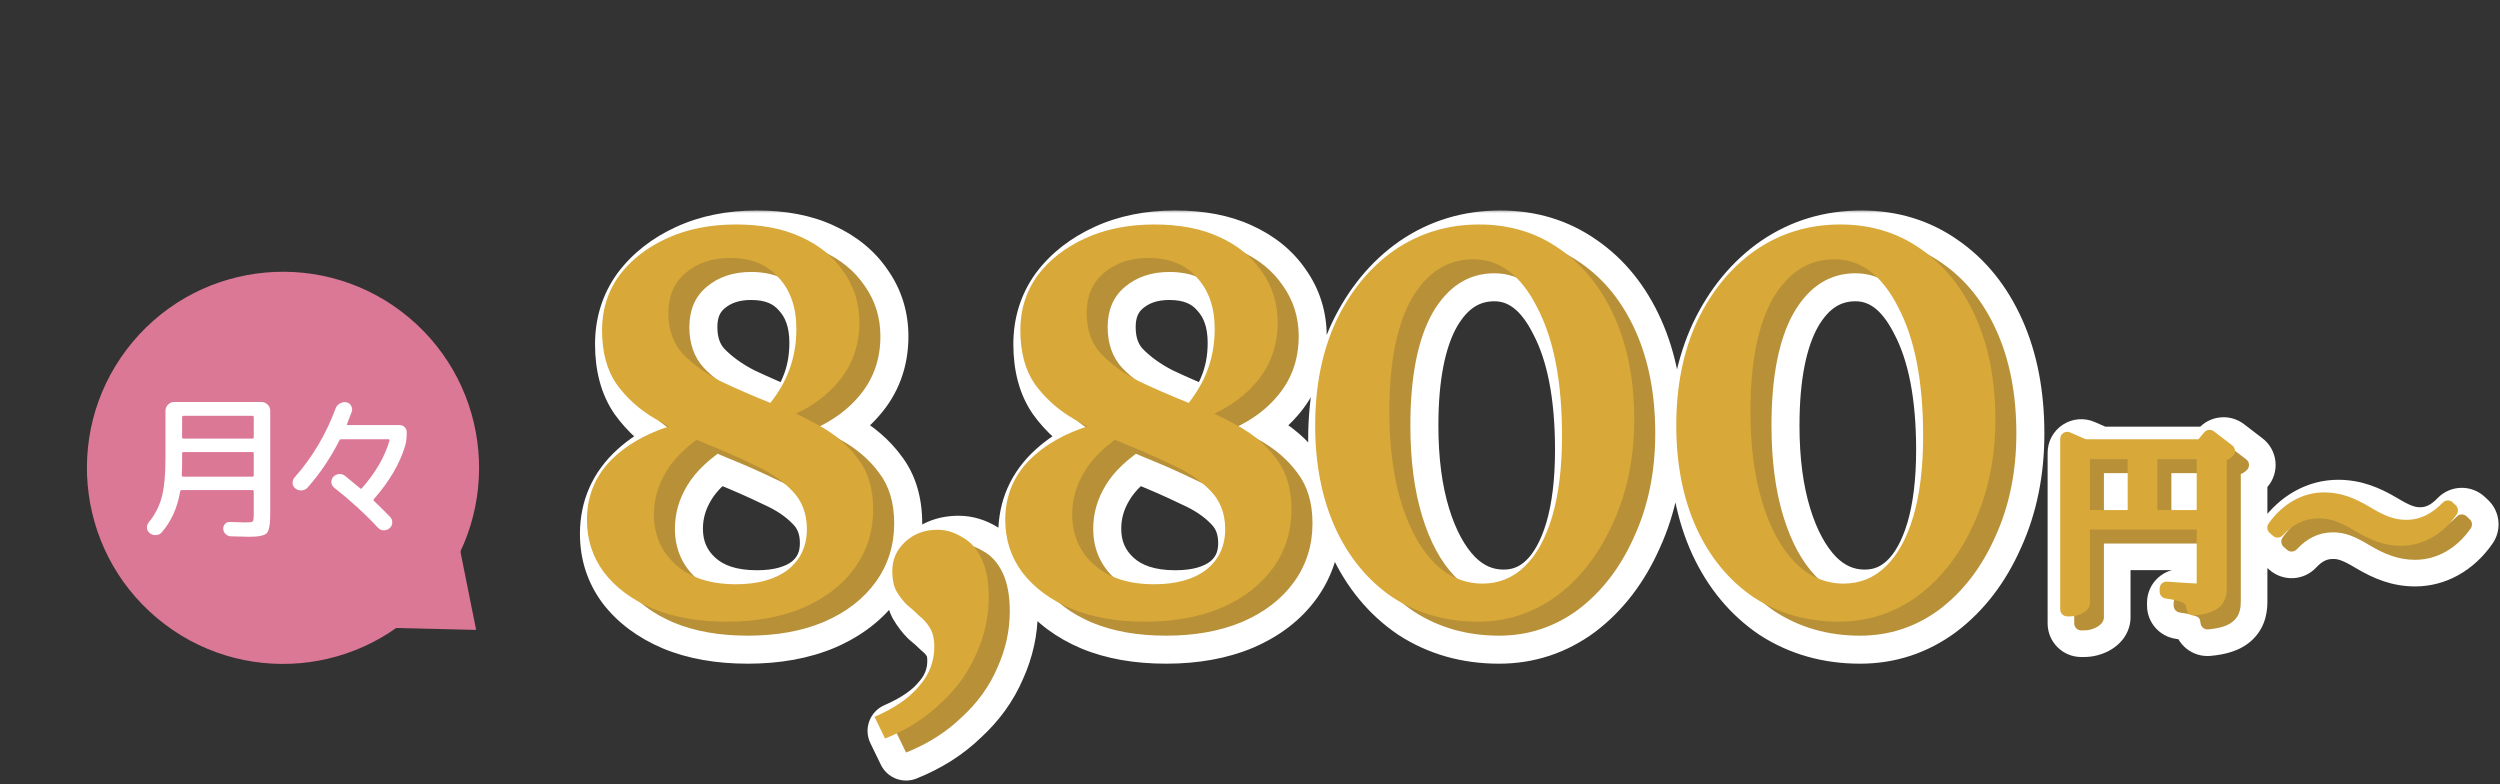
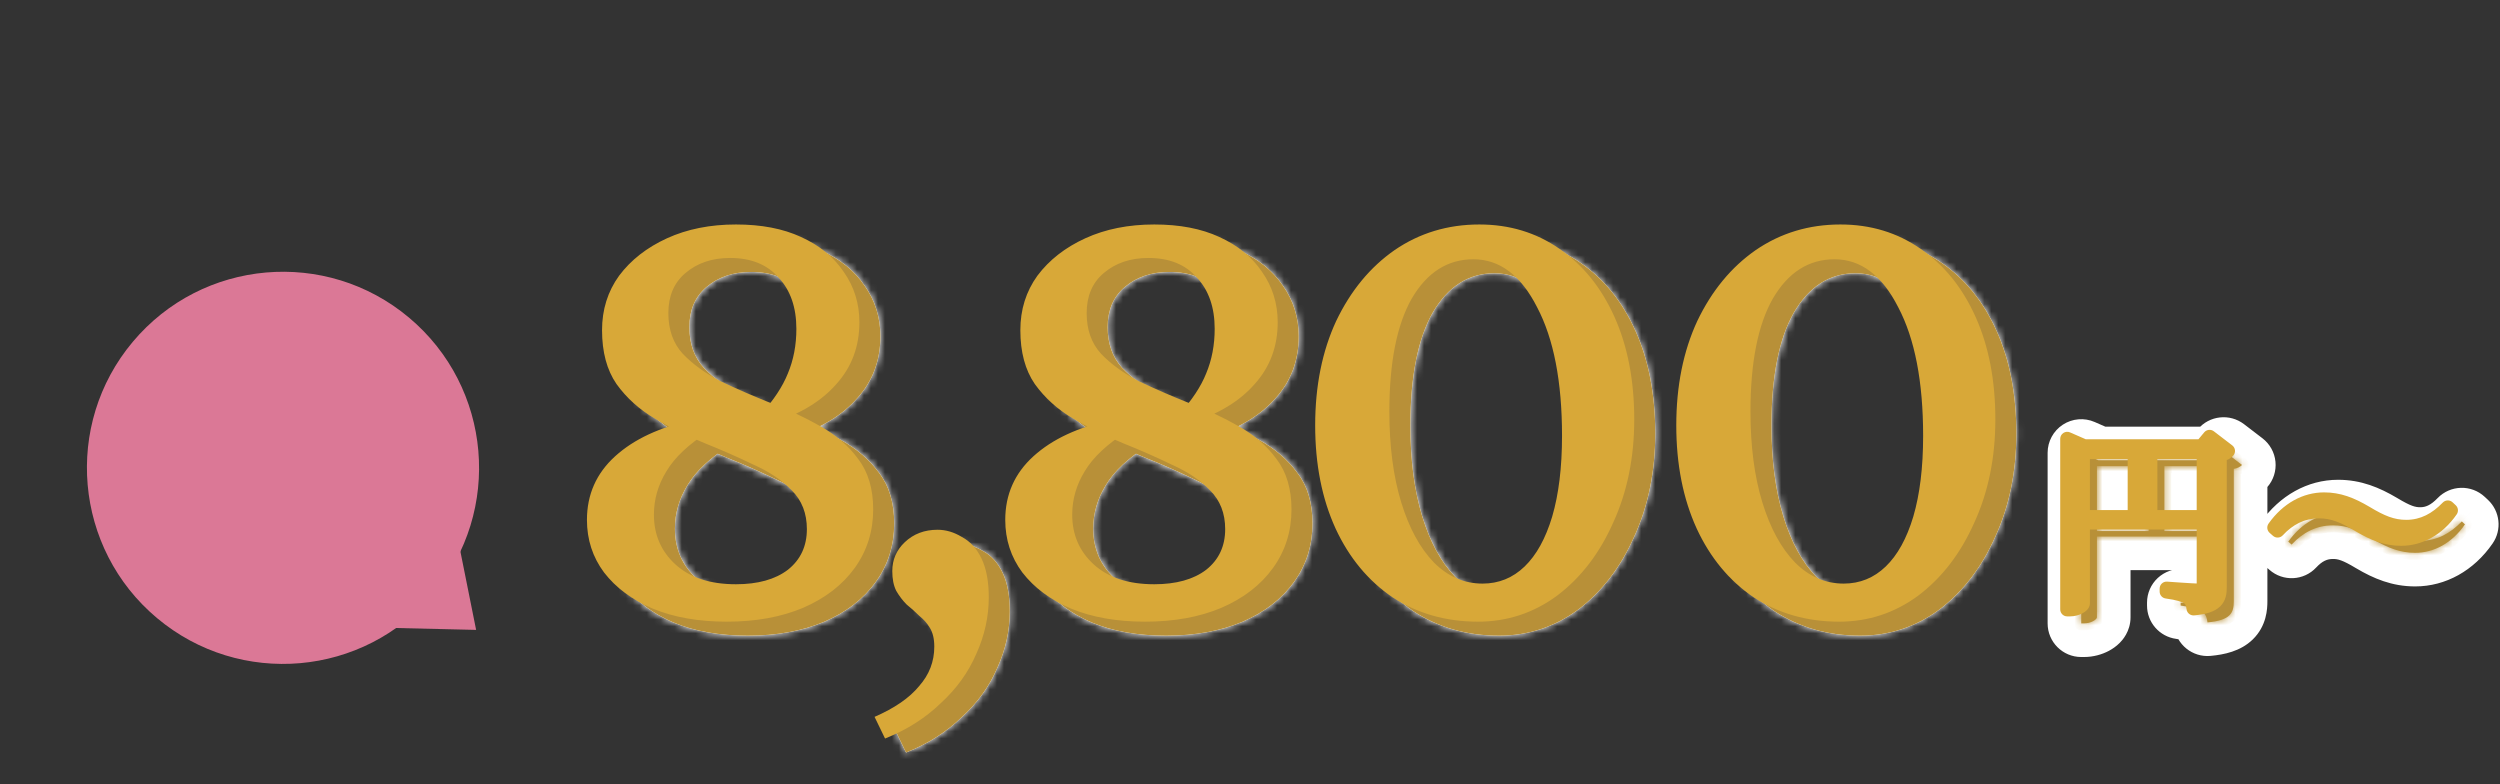
<svg xmlns="http://www.w3.org/2000/svg" width="357" height="112" viewBox="0 0 357 112" fill="none">
  <rect x="0" y="0" width="357" height="112" fill="#333333" stroke="none" />
  <mask id="path-1-outside-1_1621_5" maskUnits="userSpaceOnUse" x="291.716" y="58.781" width="66" height="36" fill="black">
    <rect fill="white" x="291.716" y="58.781" width="66" height="36" />
    <path d="M297.2 65.725V64.661L299.636 65.725H317.864V66.565H299.44V88.153C299.44 88.461 298.6 89.021 297.592 89.021H297.2V65.725ZM316.688 65.725H316.408L317.528 64.381L320.16 66.397C319.964 66.621 319.516 66.873 318.984 66.957V85.857C318.984 87.509 318.536 88.573 315.232 88.881C315.148 88.181 314.952 87.649 314.448 87.313C313.888 86.977 313.048 86.697 311.396 86.473V86.053C311.396 86.053 315.176 86.333 315.904 86.333C316.52 86.333 316.688 86.109 316.688 85.605V65.725ZM298.404 75.833H317.752V76.617H298.404V75.833ZM306.832 65.725H309.072V76.309H306.832V65.725ZM333.152 75.021C330.744 75.021 328.84 76.057 327.244 77.765L326.768 77.345C328.672 74.657 331.248 73.313 333.88 73.313C335.98 73.313 337.744 73.985 339.872 75.245C342.056 76.561 343.624 77.233 345.612 77.233C348.02 77.233 349.924 76.141 351.548 74.461L351.996 74.881C350.12 77.597 347.516 78.941 344.884 78.941C342.784 78.941 341.02 78.269 338.892 77.009C336.708 75.693 335.14 75.021 333.152 75.021Z" />
  </mask>
  <path d="M297.2 65.725V64.661L299.636 65.725H317.864V66.565H299.44V88.153C299.44 88.461 298.6 89.021 297.592 89.021H297.2V65.725ZM316.688 65.725H316.408L317.528 64.381L320.16 66.397C319.964 66.621 319.516 66.873 318.984 66.957V85.857C318.984 87.509 318.536 88.573 315.232 88.881C315.148 88.181 314.952 87.649 314.448 87.313C313.888 86.977 313.048 86.697 311.396 86.473V86.053C311.396 86.053 315.176 86.333 315.904 86.333C316.52 86.333 316.688 86.109 316.688 85.605V65.725ZM298.404 75.833H317.752V76.617H298.404V75.833ZM306.832 65.725H309.072V76.309H306.832V65.725ZM333.152 75.021C330.744 75.021 328.84 76.057 327.244 77.765L326.768 77.345C328.672 74.657 331.248 73.313 333.88 73.313C335.98 73.313 337.744 73.985 339.872 75.245C342.056 76.561 343.624 77.233 345.612 77.233C348.02 77.233 349.924 76.141 351.548 74.461L351.996 74.881C350.12 77.597 347.516 78.941 344.884 78.941C342.784 78.941 341.02 78.269 338.892 77.009C336.708 75.693 335.14 75.021 333.152 75.021Z" fill="white" />
  <path d="M297.2 64.661L299.121 60.263C297.637 59.614 295.926 59.758 294.571 60.645C293.216 61.532 292.4 63.042 292.4 64.661H297.2ZM299.636 65.725L297.715 70.124C298.32 70.389 298.975 70.525 299.636 70.525V65.725ZM317.864 65.725H322.664C322.664 63.074 320.515 60.925 317.864 60.925V65.725ZM317.864 66.565V71.365C320.515 71.365 322.664 69.216 322.664 66.565H317.864ZM299.44 66.565V61.765C296.789 61.765 294.64 63.914 294.64 66.565H299.44ZM297.2 89.021H292.4C292.4 91.672 294.549 93.821 297.2 93.821L297.2 89.021ZM316.688 65.725H321.488C321.488 63.074 319.339 60.925 316.688 60.925V65.725ZM316.408 65.725L312.72 62.652C311.528 64.083 311.271 66.075 312.061 67.761C312.851 69.448 314.545 70.525 316.408 70.525V65.725ZM317.528 64.381L320.447 60.571C318.403 59.005 315.488 59.331 313.84 61.308L317.528 64.381ZM320.16 66.397L323.772 69.558C324.646 68.559 325.068 67.243 324.936 65.922C324.805 64.601 324.132 63.394 323.079 62.587L320.16 66.397ZM318.984 66.957L318.235 62.216C315.902 62.584 314.184 64.595 314.184 66.957H318.984ZM315.232 88.881L310.466 89.453C310.776 92.036 313.087 93.902 315.677 93.66L315.232 88.881ZM314.448 87.313L317.11 83.319C317.047 83.277 316.983 83.237 316.917 83.197L314.448 87.313ZM311.396 86.473H306.596C306.596 88.875 308.371 90.907 310.751 91.23L311.396 86.473ZM311.396 86.053L311.75 81.266C310.419 81.168 309.107 81.628 308.129 82.536C307.152 83.444 306.596 84.719 306.596 86.053H311.396ZM298.404 75.833V71.033C295.753 71.033 293.604 73.182 293.604 75.833H298.404ZM317.752 75.833H322.552C322.552 73.182 320.403 71.033 317.752 71.033V75.833ZM317.752 76.617V81.417C320.403 81.417 322.552 79.268 322.552 76.617H317.752ZM298.404 76.617H293.604C293.604 79.268 295.753 81.417 298.404 81.417V76.617ZM306.832 65.725V60.925C304.181 60.925 302.032 63.074 302.032 65.725H306.832ZM309.072 65.725H313.872C313.872 63.074 311.723 60.925 309.072 60.925V65.725ZM309.072 76.309V81.109C311.723 81.109 313.872 78.96 313.872 76.309H309.072ZM306.832 76.309H302.032C302.032 78.96 304.181 81.109 306.832 81.109V76.309ZM302 65.725V64.661H292.4V65.725H302ZM295.279 69.06L297.715 70.124L301.557 61.327L299.121 60.263L295.279 69.06ZM299.636 70.525H317.864V60.925H299.636V70.525ZM313.064 65.725V66.565H322.664V65.725H313.064ZM317.864 61.765H299.44V71.365H317.864V61.765ZM294.64 66.565V88.153H304.24V66.565H294.64ZM294.64 88.153C294.64 87.122 294.979 86.355 295.208 85.944C295.448 85.512 295.709 85.217 295.875 85.048C296.207 84.712 296.499 84.54 296.642 84.464C296.939 84.306 297.245 84.221 297.592 84.221V93.821C298.946 93.821 300.176 93.457 301.146 92.942C301.624 92.688 302.19 92.317 302.71 91.789C303.032 91.464 304.24 90.193 304.24 88.153H294.64ZM297.592 84.221H297.2V93.821H297.592V84.221ZM302 89.021V65.725H292.4V89.021H302ZM316.688 60.925H316.408V70.525H316.688V60.925ZM320.095 68.798L321.215 67.454L313.84 61.308L312.72 62.652L320.095 68.798ZM314.609 68.192L317.241 70.208L323.079 62.587L320.447 60.571L314.609 68.192ZM316.547 63.236C316.787 62.963 317.008 62.785 317.151 62.681C317.304 62.57 317.44 62.492 317.551 62.437C317.765 62.329 317.99 62.255 318.235 62.216L319.732 71.698C321.086 71.485 322.664 70.824 323.772 69.558L316.547 63.236ZM314.184 66.957V85.857H323.784V66.957H314.184ZM314.184 85.857C314.184 86.101 314.16 85.975 314.237 85.698C314.338 85.337 314.569 84.852 314.999 84.434C315.39 84.053 315.719 83.949 315.694 83.957C315.654 83.971 315.397 84.045 314.786 84.102L315.677 93.66C317.558 93.485 319.931 93.03 321.695 91.313C323.688 89.372 323.784 86.954 323.784 85.857H314.184ZM319.998 88.309C319.854 87.115 319.368 84.825 317.11 83.319L311.785 91.307C311.24 90.943 310.862 90.45 310.648 89.991C310.47 89.609 310.455 89.358 310.466 89.453L319.998 88.309ZM316.917 83.197C315.522 82.36 313.915 81.971 312.041 81.717L310.751 91.23C311.436 91.323 311.814 91.409 312.004 91.464C312.172 91.512 312.122 91.516 311.978 91.429L316.917 83.197ZM316.196 86.473V86.053H306.596V86.473H316.196ZM311.396 86.053C311.041 90.84 311.041 90.84 311.041 90.84C311.041 90.84 311.041 90.84 311.042 90.84C311.042 90.84 311.042 90.84 311.042 90.84C311.043 90.84 311.044 90.84 311.045 90.84C311.047 90.841 311.049 90.841 311.053 90.841C311.061 90.842 311.072 90.842 311.086 90.843C311.115 90.846 311.157 90.849 311.21 90.853C311.316 90.86 311.469 90.871 311.654 90.885C312.024 90.911 312.526 90.947 313.053 90.982C313.993 91.046 315.333 91.133 315.904 91.133V81.533C315.926 81.533 315.878 81.533 315.713 81.526C315.569 81.519 315.385 81.51 315.168 81.497C314.734 81.472 314.212 81.439 313.7 81.404C313.191 81.37 312.703 81.335 312.341 81.309C312.161 81.296 312.012 81.286 311.909 81.278C311.858 81.274 311.818 81.271 311.791 81.269C311.777 81.268 311.767 81.268 311.76 81.267C311.757 81.267 311.754 81.267 311.753 81.266C311.752 81.266 311.751 81.266 311.751 81.266C311.751 81.266 311.751 81.266 311.75 81.266C311.75 81.266 311.75 81.266 311.75 81.266C311.75 81.266 311.75 81.266 311.396 86.053ZM315.904 91.133C316.555 91.133 318.408 91.065 319.921 89.552C321.453 88.021 321.488 86.152 321.488 85.605H311.888C311.888 85.562 311.839 84.058 313.133 82.764C314.408 81.489 315.869 81.533 315.904 81.533V91.133ZM321.488 85.605V65.725H311.888V85.605H321.488ZM298.404 80.633H317.752V71.033H298.404V80.633ZM312.952 75.833V76.617H322.552V75.833H312.952ZM317.752 71.817H298.404V81.417H317.752V71.817ZM303.204 76.617V75.833H293.604V76.617H303.204ZM306.832 70.525H309.072V60.925H306.832V70.525ZM304.272 65.725V76.309H313.872V65.725H304.272ZM309.072 71.509H306.832V81.109H309.072V71.509ZM311.632 76.309V65.725H302.032V76.309H311.632ZM327.244 77.765L324.068 81.365C326.016 83.083 328.977 82.94 330.751 81.042L327.244 77.765ZM326.768 77.345L322.851 74.571C321.433 76.573 321.753 79.321 323.592 80.945L326.768 77.345ZM339.872 75.245L342.349 71.134C342.339 71.128 342.328 71.121 342.317 71.115L339.872 75.245ZM351.548 74.461L354.831 70.96C352.918 69.166 349.919 69.24 348.097 71.125L351.548 74.461ZM351.996 74.881L355.945 77.609C357.296 75.654 357.012 73.005 355.279 71.379L351.996 74.881ZM338.892 77.009L336.414 81.121C336.425 81.127 336.436 81.133 336.446 81.139L338.892 77.009ZM333.152 70.221C329.142 70.221 326.036 72.028 323.737 74.488L330.751 81.042C331.644 80.087 332.346 79.821 333.152 79.821V70.221ZM330.42 74.166L329.944 73.746L323.592 80.945L324.068 81.365L330.42 74.166ZM330.685 80.12C331.815 78.525 333.01 78.113 333.88 78.113V68.513C329.485 68.513 325.529 70.79 322.851 74.571L330.685 80.12ZM333.88 78.113C334.783 78.113 335.682 78.343 337.426 79.376L342.317 71.115C339.805 69.628 337.177 68.513 333.88 68.513V78.113ZM337.394 79.357C339.821 80.819 342.306 82.033 345.612 82.033V72.433C344.941 72.433 344.29 72.304 342.349 71.134L337.394 79.357ZM345.612 82.033C349.689 82.033 352.763 80.111 354.999 77.797L348.097 71.125C347.085 72.172 346.351 72.433 345.612 72.433V82.033ZM348.265 77.963L348.713 78.383L355.279 71.379L354.831 70.96L348.265 77.963ZM348.046 72.153C346.964 73.72 345.767 74.141 344.884 74.141V83.741C349.265 83.741 353.276 81.474 355.945 77.609L348.046 72.153ZM344.884 74.141C343.981 74.141 343.081 73.912 341.337 72.879L336.446 81.139C338.958 82.627 341.587 83.741 344.884 83.741V74.141ZM341.369 72.898C338.942 71.436 336.457 70.221 333.152 70.221V79.821C333.822 79.821 334.473 79.951 336.414 81.121L341.369 72.898Z" fill="white" mask="url(#path-1-outside-1_1621_5)" />
  <mask id="path-3-outside-2_1621_5" maskUnits="userSpaceOnUse" x="295.716" y="62.781" width="58" height="28" fill="black">
-     <rect fill="white" x="295.716" y="62.781" width="58" height="28" />
    <path d="M297.2 65.725V64.661L299.636 65.725H317.864V66.565H299.44V88.153C299.44 88.461 298.6 89.021 297.592 89.021H297.2V65.725ZM316.688 65.725H316.408L317.528 64.381L320.16 66.397C319.964 66.621 319.516 66.873 318.984 66.957V85.857C318.984 87.509 318.536 88.573 315.232 88.881C315.148 88.181 314.952 87.649 314.448 87.313C313.888 86.977 313.048 86.697 311.396 86.473V86.053C311.396 86.053 315.176 86.333 315.904 86.333C316.52 86.333 316.688 86.109 316.688 85.605V65.725ZM298.404 75.833H317.752V76.617H298.404V75.833ZM306.832 65.725H309.072V76.309H306.832V65.725ZM333.152 75.021C330.744 75.021 328.84 76.057 327.244 77.765L326.768 77.345C328.672 74.657 331.248 73.313 333.88 73.313C335.98 73.313 337.744 73.985 339.872 75.245C342.056 76.561 343.624 77.233 345.612 77.233C348.02 77.233 349.924 76.141 351.548 74.461L351.996 74.881C350.12 77.597 347.516 78.941 344.884 78.941C342.784 78.941 341.02 78.269 338.892 77.009C336.708 75.693 335.14 75.021 333.152 75.021Z" />
  </mask>
  <path d="M297.2 65.725V64.661L299.636 65.725H317.864V66.565H299.44V88.153C299.44 88.461 298.6 89.021 297.592 89.021H297.2V65.725ZM316.688 65.725H316.408L317.528 64.381L320.16 66.397C319.964 66.621 319.516 66.873 318.984 66.957V85.857C318.984 87.509 318.536 88.573 315.232 88.881C315.148 88.181 314.952 87.649 314.448 87.313C313.888 86.977 313.048 86.697 311.396 86.473V86.053C311.396 86.053 315.176 86.333 315.904 86.333C316.52 86.333 316.688 86.109 316.688 85.605V65.725ZM298.404 75.833H317.752V76.617H298.404V75.833ZM306.832 65.725H309.072V76.309H306.832V65.725ZM333.152 75.021C330.744 75.021 328.84 76.057 327.244 77.765L326.768 77.345C328.672 74.657 331.248 73.313 333.88 73.313C335.98 73.313 337.744 73.985 339.872 75.245C342.056 76.561 343.624 77.233 345.612 77.233C348.02 77.233 349.924 76.141 351.548 74.461L351.996 74.881C350.12 77.597 347.516 78.941 344.884 78.941C342.784 78.941 341.02 78.269 338.892 77.009C336.708 75.693 335.14 75.021 333.152 75.021Z" fill="#B89038" />
  <path d="M297.2 64.661L297.6 63.745C297.291 63.61 296.935 63.64 296.652 63.825C296.37 64.009 296.2 64.324 296.2 64.661H297.2ZM299.636 65.725L299.236 66.642C299.362 66.697 299.498 66.725 299.636 66.725V65.725ZM317.864 65.725H318.864C318.864 65.173 318.416 64.725 317.864 64.725V65.725ZM317.864 66.565V67.565C318.416 67.565 318.864 67.118 318.864 66.565H317.864ZM299.44 66.565V65.565C298.888 65.565 298.44 66.013 298.44 66.565H299.44ZM297.2 89.021H296.2C296.2 89.573 296.648 90.021 297.2 90.021V89.021ZM316.688 65.725H317.688C317.688 65.173 317.24 64.725 316.688 64.725V65.725ZM316.408 65.725L315.64 65.085C315.391 65.383 315.338 65.798 315.502 66.149C315.667 66.501 316.02 66.725 316.408 66.725V65.725ZM317.528 64.381L318.136 63.587C317.71 63.261 317.103 63.329 316.76 63.741L317.528 64.381ZM320.16 66.397L320.912 67.056C321.094 66.848 321.182 66.573 321.155 66.298C321.128 66.023 320.987 65.772 320.768 65.603L320.16 66.397ZM318.984 66.957L318.828 65.969C318.342 66.046 317.984 66.465 317.984 66.957H318.984ZM315.232 88.881L314.239 89C314.304 89.538 314.785 89.927 315.325 89.877L315.232 88.881ZM314.448 87.313L315.003 86.481C314.989 86.472 314.976 86.464 314.962 86.456L314.448 87.313ZM311.396 86.473H310.396C310.396 86.974 310.766 87.397 311.261 87.464L311.396 86.473ZM311.396 86.053L311.47 85.056C311.192 85.035 310.919 85.131 310.715 85.32C310.512 85.51 310.396 85.775 310.396 86.053H311.396ZM298.404 75.833V74.833C297.852 74.833 297.404 75.281 297.404 75.833H298.404ZM317.752 75.833H318.752C318.752 75.281 318.304 74.833 317.752 74.833V75.833ZM317.752 76.617V77.617C318.304 77.617 318.752 77.169 318.752 76.617H317.752ZM298.404 76.617H297.404C297.404 77.169 297.852 77.617 298.404 77.617V76.617ZM306.832 65.725V64.725C306.28 64.725 305.832 65.173 305.832 65.725H306.832ZM309.072 65.725H310.072C310.072 65.173 309.624 64.725 309.072 64.725V65.725ZM309.072 76.309V77.309C309.624 77.309 310.072 76.862 310.072 76.309H309.072ZM306.832 76.309H305.832C305.832 76.862 306.28 77.309 306.832 77.309V76.309ZM298.2 65.725V64.661H296.2V65.725H298.2ZM296.8 65.578L299.236 66.642L300.036 64.809L297.6 63.745L296.8 65.578ZM299.636 66.725H317.864V64.725H299.636V66.725ZM316.864 65.725V66.565H318.864V65.725H316.864ZM317.864 65.565H299.44V67.565H317.864V65.565ZM298.44 66.565V88.153H300.44V66.565H298.44ZM298.44 88.153C298.44 87.969 298.5 87.843 298.528 87.793C298.544 87.763 298.558 87.744 298.567 87.733C298.575 87.722 298.581 87.717 298.581 87.717C298.581 87.716 298.578 87.719 298.571 87.726C298.563 87.732 298.553 87.74 298.539 87.75C298.511 87.77 298.473 87.794 298.425 87.82C298.221 87.928 297.919 88.021 297.592 88.021V90.021C298.273 90.021 298.895 89.835 299.363 89.586C299.596 89.462 299.822 89.307 300.005 89.121C300.147 88.977 300.44 88.639 300.44 88.153H298.44ZM297.592 88.021H297.2V90.021H297.592V88.021ZM298.2 89.021V65.725H296.2V89.021H298.2ZM316.688 64.725H316.408V66.725H316.688V64.725ZM317.176 66.365L318.296 65.021L316.76 63.741L315.64 65.085L317.176 66.365ZM316.92 65.175L319.552 67.191L320.768 65.603L318.136 63.587L316.92 65.175ZM319.407 65.739C319.42 65.724 319.378 65.772 319.251 65.835C319.135 65.893 318.987 65.944 318.828 65.969L319.14 67.945C319.843 67.834 320.526 67.497 320.912 67.056L319.407 65.739ZM317.984 66.957V85.857H319.984V66.957H317.984ZM317.984 85.857C317.984 86.627 317.868 86.944 317.649 87.157C317.382 87.416 316.743 87.736 315.139 87.886L315.325 89.877C317.024 89.719 318.261 89.352 319.044 88.59C319.875 87.781 319.984 86.74 319.984 85.857H317.984ZM316.225 88.762C316.128 87.959 315.872 87.061 315.003 86.481L313.893 88.145C314.032 88.238 314.167 88.403 314.239 89L316.225 88.762ZM314.962 86.456C314.228 86.015 313.228 85.713 311.53 85.482L311.261 87.464C312.867 87.682 313.547 87.939 313.933 88.171L314.962 86.456ZM312.396 86.473V86.053H310.396V86.473H312.396ZM311.396 86.053C311.322 87.05 311.322 87.05 311.322 87.05C311.322 87.05 311.322 87.05 311.322 87.05C311.322 87.05 311.322 87.051 311.323 87.051C311.323 87.051 311.324 87.051 311.325 87.051C311.327 87.051 311.329 87.051 311.333 87.051C311.34 87.052 311.351 87.053 311.365 87.054C311.393 87.056 311.434 87.059 311.487 87.063C311.592 87.07 311.743 87.081 311.926 87.094C312.293 87.121 312.79 87.156 313.309 87.191C314.325 87.26 315.497 87.333 315.904 87.333V85.333C315.583 85.333 314.5 85.267 313.444 85.195C312.928 85.161 312.434 85.126 312.069 85.1C311.887 85.087 311.737 85.076 311.633 85.068C311.58 85.064 311.54 85.061 311.512 85.059C311.498 85.058 311.487 85.057 311.48 85.057C311.477 85.056 311.474 85.056 311.472 85.056C311.471 85.056 311.471 85.056 311.47 85.056C311.47 85.056 311.47 85.056 311.47 85.056C311.47 85.056 311.47 85.056 311.47 85.056C311.47 85.056 311.47 85.056 311.396 86.053ZM315.904 87.333C316.283 87.333 316.825 87.275 317.234 86.865C317.647 86.452 317.688 85.919 317.688 85.605H315.688C315.688 85.684 315.68 85.693 315.688 85.665C315.699 85.627 315.733 85.538 315.82 85.451C315.906 85.365 315.99 85.335 316.015 85.328C316.031 85.323 316.004 85.333 315.904 85.333V87.333ZM317.688 85.605V65.725H315.688V85.605H317.688ZM298.404 76.833H317.752V74.833H298.404V76.833ZM316.752 75.833V76.617H318.752V75.833H316.752ZM317.752 75.617H298.404V77.617H317.752V75.617ZM299.404 76.617V75.833H297.404V76.617H299.404ZM306.832 66.725H309.072V64.725H306.832V66.725ZM308.072 65.725V76.309H310.072V65.725H308.072ZM309.072 75.309H306.832V77.309H309.072V75.309ZM307.832 76.309V65.725H305.832V76.309H307.832ZM327.244 77.765L326.582 78.515C326.988 78.873 327.605 78.843 327.974 78.448L327.244 77.765ZM326.768 77.345L325.952 76.767C325.656 77.184 325.723 77.757 326.106 78.095L326.768 77.345ZM339.872 75.245L340.388 74.389L340.381 74.385L339.872 75.245ZM351.548 74.461L352.232 73.732C351.833 73.358 351.209 73.373 350.829 73.766L351.548 74.461ZM351.996 74.881L352.819 75.45C353.1 75.042 353.041 74.49 352.68 74.152L351.996 74.881ZM338.892 77.009L338.376 77.866L338.382 77.87L338.892 77.009ZM333.152 74.021C330.41 74.021 328.256 75.218 326.513 77.082L327.974 78.448C329.424 76.897 331.078 76.021 333.152 76.021V74.021ZM327.905 77.015L327.429 76.595L326.106 78.095L326.582 78.515L327.905 77.015ZM327.584 77.923C329.327 75.463 331.615 74.313 333.88 74.313V72.313C330.881 72.313 328.017 73.852 325.952 76.767L327.584 77.923ZM333.88 74.313C335.73 74.313 337.314 74.893 339.362 76.106L340.381 74.385C338.173 73.077 336.229 72.313 333.88 72.313V74.313ZM339.356 76.102C341.59 77.448 343.349 78.233 345.612 78.233V76.233C343.898 76.233 342.521 75.674 340.388 74.389L339.356 76.102ZM345.612 78.233C348.368 78.233 350.515 76.968 352.267 75.156L350.829 73.766C349.332 75.314 347.672 76.233 345.612 76.233V78.233ZM350.864 75.191L351.312 75.611L352.68 74.152L352.232 73.732L350.864 75.191ZM351.173 74.313C349.462 76.79 347.151 77.941 344.884 77.941V79.941C347.88 79.941 350.777 78.405 352.819 75.45L351.173 74.313ZM344.884 77.941C343.033 77.941 341.449 77.361 339.401 76.149L338.382 77.87C340.59 79.177 342.534 79.941 344.884 79.941V77.941ZM339.408 76.153C337.173 74.806 335.414 74.021 333.152 74.021V76.021C334.865 76.021 336.242 76.58 338.376 77.866L339.408 76.153Z" fill="#B89038" mask="url(#path-3-outside-2_1621_5)" />
  <g style="mix-blend-mode:overlay">
    <mask id="path-5-outside-3_1621_5" maskUnits="userSpaceOnUse" x="293.716" y="60.781" width="58" height="28" fill="black">
      <rect fill="white" x="293.716" y="60.781" width="58" height="28" />
      <path d="M307.128 73.805H314.716V64.537H307.128V73.805ZM297.468 64.537V73.805H304.86V64.537H297.468ZM315.556 62.381L318.188 64.369C317.992 64.593 317.544 64.845 316.984 64.957V83.829C316.984 85.509 316.564 86.545 313.26 86.853C313.148 86.153 312.98 85.649 312.476 85.313C311.916 84.949 311.076 84.669 309.452 84.473V84.025C309.452 84.025 313.204 84.305 313.932 84.305C314.548 84.305 314.716 84.081 314.716 83.605V74.617H297.468V86.125C297.468 86.433 296.6 86.993 295.62 86.993H295.228V62.633L297.664 63.753H314.436L315.556 62.381ZM336.92 74.981C334.708 73.693 333.168 72.993 331.18 72.993C328.772 72.993 326.868 74.057 325.244 75.737L324.796 75.345C326.7 72.629 329.248 71.285 331.908 71.285C333.98 71.285 335.772 71.985 337.872 73.245C340.084 74.533 341.624 75.233 343.612 75.233C346.02 75.233 347.924 74.141 349.548 72.461L349.996 72.881C348.148 75.569 345.544 76.941 342.884 76.941C340.812 76.941 339.02 76.241 336.92 74.981Z" />
    </mask>
    <path d="M307.128 73.805H314.716V64.537H307.128V73.805ZM297.468 64.537V73.805H304.86V64.537H297.468ZM315.556 62.381L318.188 64.369C317.992 64.593 317.544 64.845 316.984 64.957V83.829C316.984 85.509 316.564 86.545 313.26 86.853C313.148 86.153 312.98 85.649 312.476 85.313C311.916 84.949 311.076 84.669 309.452 84.473V84.025C309.452 84.025 313.204 84.305 313.932 84.305C314.548 84.305 314.716 84.081 314.716 83.605V74.617H297.468V86.125C297.468 86.433 296.6 86.993 295.62 86.993H295.228V62.633L297.664 63.753H314.436L315.556 62.381ZM336.92 74.981C334.708 73.693 333.168 72.993 331.18 72.993C328.772 72.993 326.868 74.057 325.244 75.737L324.796 75.345C326.7 72.629 329.248 71.285 331.908 71.285C333.98 71.285 335.772 71.985 337.872 73.245C340.084 74.533 341.624 75.233 343.612 75.233C346.02 75.233 347.924 74.141 349.548 72.461L349.996 72.881C348.148 75.569 345.544 76.941 342.884 76.941C340.812 76.941 339.02 76.241 336.92 74.981Z" fill="#D8A838" />
    <path d="M295.2 62.661L295.6 61.745C295.291 61.61 294.935 61.64 294.652 61.825C294.37 62.009 294.2 62.324 294.2 62.661H295.2ZM297.636 63.725L297.236 64.642C297.362 64.697 297.498 64.725 297.636 64.725V63.725ZM315.864 63.725H316.864C316.864 63.173 316.416 62.725 315.864 62.725V63.725ZM315.864 64.565V65.565C316.416 65.565 316.864 65.118 316.864 64.565H315.864ZM297.44 64.565V63.565C296.888 63.565 296.44 64.013 296.44 64.565H297.44ZM295.2 87.021H294.2C294.2 87.573 294.648 88.021 295.2 88.021V87.021ZM314.688 63.725H315.688C315.688 63.173 315.24 62.725 314.688 62.725V63.725ZM314.408 63.725L313.64 63.085C313.391 63.383 313.338 63.798 313.502 64.149C313.667 64.501 314.02 64.725 314.408 64.725V63.725ZM315.528 62.381L316.136 61.587C315.71 61.261 315.103 61.329 314.76 61.741L315.528 62.381ZM318.16 64.397L318.912 65.056C319.094 64.848 319.182 64.573 319.155 64.298C319.128 64.023 318.987 63.772 318.768 63.603L318.16 64.397ZM316.984 64.957L316.828 63.969C316.342 64.046 315.984 64.465 315.984 64.957H316.984ZM313.232 86.881L312.239 87C312.304 87.538 312.785 87.927 313.325 87.877L313.232 86.881ZM312.448 85.313L313.003 84.481C312.989 84.472 312.976 84.464 312.962 84.456L312.448 85.313ZM309.396 84.473H308.396C308.396 84.974 308.766 85.397 309.261 85.464L309.396 84.473ZM309.396 84.053L309.47 83.056C309.192 83.035 308.919 83.131 308.715 83.32C308.512 83.51 308.396 83.775 308.396 84.053H309.396ZM296.404 73.833V72.833C295.852 72.833 295.404 73.281 295.404 73.833H296.404ZM315.752 73.833H316.752C316.752 73.281 316.304 72.833 315.752 72.833V73.833ZM315.752 74.617V75.617C316.304 75.617 316.752 75.169 316.752 74.617H315.752ZM296.404 74.617H295.404C295.404 75.169 295.852 75.617 296.404 75.617V74.617ZM304.832 63.725V62.725C304.28 62.725 303.832 63.173 303.832 63.725H304.832ZM307.072 63.725H308.072C308.072 63.173 307.624 62.725 307.072 62.725V63.725ZM307.072 74.309V75.309C307.624 75.309 308.072 74.862 308.072 74.309H307.072ZM304.832 74.309H303.832C303.832 74.862 304.28 75.309 304.832 75.309V74.309ZM296.2 63.725V62.661H294.2V63.725H296.2ZM294.8 63.578L297.236 64.642L298.036 62.809L295.6 61.745L294.8 63.578ZM297.636 64.725H315.864V62.725H297.636V64.725ZM314.864 63.725V64.565H316.864V63.725H314.864ZM315.864 63.565H297.44V65.565H315.864V63.565ZM296.44 64.565V86.153H298.44V64.565H296.44ZM296.44 86.153C296.44 85.969 296.5 85.843 296.528 85.793C296.544 85.763 296.558 85.744 296.567 85.733C296.575 85.722 296.581 85.717 296.581 85.717C296.581 85.716 296.578 85.719 296.571 85.726C296.563 85.732 296.553 85.74 296.539 85.75C296.511 85.77 296.473 85.794 296.425 85.82C296.221 85.928 295.919 86.021 295.592 86.021V88.021C296.273 88.021 296.895 87.835 297.363 87.586C297.596 87.462 297.822 87.307 298.005 87.121C298.147 86.977 298.44 86.639 298.44 86.153H296.44ZM295.592 86.021H295.2V88.021H295.592V86.021ZM296.2 87.021V63.725H294.2V87.021H296.2ZM314.688 62.725H314.408V64.725H314.688V62.725ZM315.176 64.365L316.296 63.021L314.76 61.741L313.64 63.085L315.176 64.365ZM314.92 63.175L317.552 65.191L318.768 63.603L316.136 61.587L314.92 63.175ZM317.407 63.739C317.42 63.724 317.378 63.772 317.251 63.835C317.135 63.893 316.987 63.944 316.828 63.969L317.14 65.945C317.843 65.834 318.526 65.497 318.912 65.056L317.407 63.739ZM315.984 64.957V83.857H317.984V64.957H315.984ZM315.984 83.857C315.984 84.627 315.868 84.944 315.649 85.157C315.382 85.416 314.743 85.736 313.139 85.886L313.325 87.877C315.024 87.719 316.261 87.352 317.044 86.59C317.875 85.781 317.984 84.74 317.984 83.857H315.984ZM314.225 86.762C314.128 85.959 313.872 85.061 313.003 84.481L311.893 86.145C312.032 86.238 312.167 86.403 312.239 87L314.225 86.762ZM312.962 84.456C312.228 84.015 311.228 83.713 309.53 83.482L309.261 85.464C310.867 85.682 311.547 85.939 311.933 86.171L312.962 84.456ZM310.396 84.473V84.053H308.396V84.473H310.396ZM309.396 84.053C309.322 85.05 309.322 85.05 309.322 85.05C309.322 85.05 309.322 85.05 309.322 85.05C309.322 85.05 309.322 85.051 309.323 85.051C309.323 85.051 309.324 85.051 309.325 85.051C309.327 85.051 309.329 85.051 309.333 85.051C309.34 85.052 309.351 85.053 309.365 85.054C309.393 85.056 309.434 85.059 309.487 85.063C309.592 85.07 309.743 85.081 309.926 85.094C310.293 85.121 310.79 85.156 311.309 85.191C312.325 85.26 313.497 85.333 313.904 85.333V83.333C313.583 83.333 312.5 83.267 311.444 83.195C310.928 83.161 310.434 83.126 310.069 83.1C309.887 83.087 309.737 83.076 309.633 83.068C309.58 83.064 309.54 83.061 309.512 83.059C309.498 83.058 309.487 83.057 309.48 83.057C309.477 83.056 309.474 83.056 309.472 83.056C309.471 83.056 309.471 83.056 309.47 83.056C309.47 83.056 309.47 83.056 309.47 83.056C309.47 83.056 309.47 83.056 309.47 83.056C309.47 83.056 309.47 83.056 309.396 84.053ZM313.904 85.333C314.283 85.333 314.825 85.275 315.234 84.865C315.647 84.452 315.688 83.919 315.688 83.605H313.688C313.688 83.684 313.68 83.693 313.688 83.665C313.699 83.627 313.733 83.538 313.82 83.451C313.906 83.365 313.99 83.335 314.015 83.328C314.031 83.323 314.004 83.333 313.904 83.333V85.333ZM315.688 83.605V63.725H313.688V83.605H315.688ZM296.404 74.833H315.752V72.833H296.404V74.833ZM314.752 73.833V74.617H316.752V73.833H314.752ZM315.752 73.617H296.404V75.617H315.752V73.617ZM297.404 74.617V73.833H295.404V74.617H297.404ZM304.832 64.725H307.072V62.725H304.832V64.725ZM306.072 63.725V74.309H308.072V63.725H306.072ZM307.072 73.309H304.832V75.309H307.072V73.309ZM305.832 74.309V63.725H303.832V74.309H305.832ZM325.244 75.765L324.582 76.515C324.988 76.873 325.605 76.843 325.974 76.448L325.244 75.765ZM324.768 75.345L323.952 74.767C323.656 75.184 323.723 75.757 324.106 76.095L324.768 75.345ZM337.872 73.245L338.388 72.389L338.381 72.385L337.872 73.245ZM349.548 72.461L350.232 71.732C349.833 71.358 349.209 71.373 348.829 71.766L349.548 72.461ZM349.996 72.881L350.819 73.45C351.1 73.042 351.041 72.49 350.68 72.152L349.996 72.881ZM336.892 75.009L336.376 75.866L336.382 75.87L336.892 75.009ZM331.152 72.021C328.41 72.021 326.256 73.218 324.513 75.082L325.974 76.448C327.424 74.897 329.078 74.021 331.152 74.021V72.021ZM325.905 75.015L325.429 74.595L324.106 76.095L324.582 76.515L325.905 75.015ZM325.584 75.923C327.327 73.463 329.615 72.313 331.88 72.313V70.313C328.881 70.313 326.017 71.852 323.952 74.767L325.584 75.923ZM331.88 72.313C333.73 72.313 335.314 72.893 337.362 74.106L338.381 72.385C336.173 71.077 334.229 70.313 331.88 70.313V72.313ZM337.356 74.102C339.59 75.448 341.349 76.233 343.612 76.233V74.233C341.898 74.233 340.521 73.674 338.388 72.389L337.356 74.102ZM343.612 76.233C346.368 76.233 348.515 74.968 350.267 73.156L348.829 71.766C347.332 73.314 345.672 74.233 343.612 74.233V76.233ZM348.864 73.191L349.312 73.611L350.68 72.152L350.232 71.732L348.864 73.191ZM349.173 72.313C347.462 74.79 345.151 75.941 342.884 75.941V77.941C345.88 77.941 348.777 76.405 350.819 73.45L349.173 72.313ZM342.884 75.941C341.033 75.941 339.449 75.361 337.401 74.149L336.382 75.87C338.59 77.177 340.534 77.941 342.884 77.941V75.941ZM337.408 74.153C335.173 72.806 333.414 72.021 331.152 72.021V74.021C332.865 74.021 334.242 74.58 336.376 75.866L337.408 74.153Z" fill="#D8A838" mask="url(#path-5-outside-3_1621_5)" />
  </g>
  <mask id="path-7-outside-4_1621_5" maskUnits="userSpaceOnUse" x="81.86" y="29.931" width="211" height="82" fill="black">
-     <rect fill="white" x="81.86" y="29.931" width="211" height="82" />
    <path d="M106.785 90.774C102.722 90.774 99.191 90.149 96.191 88.899C93.254 87.649 90.941 85.931 89.254 83.743C87.629 81.556 86.816 79.056 86.816 76.243C86.816 72.618 88.16 69.587 90.847 67.149C93.535 64.712 97.222 62.993 101.91 61.993L104.253 63.587C101.378 65.399 99.347 67.306 98.16 69.306C96.972 71.243 96.379 73.306 96.379 75.493C96.379 78.368 97.41 80.743 99.472 82.618C101.535 84.493 104.41 85.431 108.097 85.431C111.222 85.431 113.691 84.743 115.503 83.368C117.316 81.931 118.222 79.993 118.222 77.556C118.222 75.306 117.503 73.462 116.066 72.024C114.691 70.587 112.878 69.368 110.628 68.368C108.441 67.306 106.097 66.274 103.597 65.274C101.16 64.274 98.816 63.118 96.566 61.806C94.316 60.493 92.472 58.837 91.035 56.837C89.66 54.837 88.972 52.274 88.972 49.149C88.972 46.212 89.785 43.618 91.41 41.368C93.097 39.118 95.379 37.337 98.254 36.024C101.128 34.712 104.41 34.056 108.097 34.056C111.722 34.056 114.816 34.649 117.378 35.837C120.003 37.024 122.035 38.681 123.472 40.806C124.972 42.931 125.722 45.337 125.722 48.024C125.722 51.462 124.628 54.399 122.441 56.837C120.316 59.274 117.285 61.118 113.347 62.368L111.66 61.149C113.472 59.149 114.753 57.212 115.503 55.337C116.316 53.399 116.722 51.274 116.722 48.962C116.722 45.899 115.878 43.462 114.191 41.649C112.566 39.774 110.253 38.837 107.253 38.837C104.691 38.837 102.566 39.556 100.878 40.993C99.254 42.368 98.441 44.274 98.441 46.712C98.441 49.087 99.129 51.024 100.503 52.524C101.941 54.024 103.753 55.337 105.941 56.462C108.191 57.524 110.566 58.556 113.066 59.556C115.566 60.493 117.91 61.587 120.097 62.837C122.347 64.087 124.16 65.649 125.535 67.524C126.972 69.399 127.691 71.806 127.691 74.743C127.691 77.868 126.816 80.649 125.066 83.087C123.316 85.524 120.847 87.431 117.66 88.806C114.535 90.118 110.91 90.774 106.785 90.774ZM129.386 107.462L127.886 104.368C130.761 103.118 132.886 101.649 134.261 99.962C135.698 98.337 136.417 96.462 136.417 94.337C136.417 93.212 136.198 92.306 135.761 91.618C135.386 90.993 134.886 90.431 134.261 89.931C133.698 89.368 133.105 88.837 132.48 88.337C131.917 87.774 131.417 87.118 130.98 86.368C130.605 85.618 130.417 84.681 130.417 83.556C130.417 81.931 131.011 80.556 132.198 79.431C133.448 78.243 135.011 77.649 136.886 77.649C138.073 77.649 139.23 77.993 140.355 78.681C141.542 79.306 142.48 80.337 143.167 81.774C143.855 83.212 144.198 85.056 144.198 87.306C144.198 90.056 143.605 92.743 142.417 95.368C141.292 97.993 139.605 100.337 137.355 102.399C135.167 104.524 132.511 106.212 129.386 107.462ZM166.518 90.774C162.456 90.774 158.925 90.149 155.925 88.899C152.987 87.649 150.675 85.931 148.987 83.743C147.362 81.556 146.55 79.056 146.55 76.243C146.55 72.618 147.893 69.587 150.581 67.149C153.268 64.712 156.956 62.993 161.643 61.993L163.987 63.587C161.112 65.399 159.081 67.306 157.893 69.306C156.706 71.243 156.112 73.306 156.112 75.493C156.112 78.368 157.143 80.743 159.206 82.618C161.268 84.493 164.143 85.431 167.831 85.431C170.956 85.431 173.425 84.743 175.237 83.368C177.05 81.931 177.956 79.993 177.956 77.556C177.956 75.306 177.237 73.462 175.8 72.024C174.425 70.587 172.612 69.368 170.362 68.368C168.175 67.306 165.831 66.274 163.331 65.274C160.893 64.274 158.55 63.118 156.3 61.806C154.05 60.493 152.206 58.837 150.768 56.837C149.393 54.837 148.706 52.274 148.706 49.149C148.706 46.212 149.518 43.618 151.143 41.368C152.831 39.118 155.112 37.337 157.987 36.024C160.862 34.712 164.143 34.056 167.831 34.056C171.456 34.056 174.55 34.649 177.112 35.837C179.737 37.024 181.768 38.681 183.206 40.806C184.706 42.931 185.456 45.337 185.456 48.024C185.456 51.462 184.362 54.399 182.175 56.837C180.05 59.274 177.018 61.118 173.081 62.368L171.393 61.149C173.206 59.149 174.487 57.212 175.237 55.337C176.05 53.399 176.456 51.274 176.456 48.962C176.456 45.899 175.612 43.462 173.925 41.649C172.3 39.774 169.987 38.837 166.987 38.837C164.425 38.837 162.3 39.556 160.612 40.993C158.987 42.368 158.175 44.274 158.175 46.712C158.175 49.087 158.862 51.024 160.237 52.524C161.675 54.024 163.487 55.337 165.675 56.462C167.925 57.524 170.3 58.556 172.8 59.556C175.3 60.493 177.643 61.587 179.831 62.837C182.081 64.087 183.893 65.649 185.268 67.524C186.706 69.399 187.425 71.806 187.425 74.743C187.425 77.868 186.55 80.649 184.8 83.087C183.05 85.524 180.581 87.431 177.393 88.806C174.268 90.118 170.643 90.774 166.518 90.774ZM214.057 90.774C209.495 90.774 205.432 89.618 201.87 87.306C198.37 84.931 195.651 81.649 193.713 77.462C191.776 73.212 190.807 68.306 190.807 62.743C190.807 57.118 191.807 52.149 193.807 47.837C195.87 43.524 198.651 40.149 202.151 37.712C205.713 35.274 209.745 34.056 214.245 34.056C218.557 34.056 222.37 35.212 225.682 37.524C229.057 39.837 231.682 43.087 233.557 47.274C235.432 51.462 236.37 56.337 236.37 61.899C236.37 67.337 235.37 72.243 233.37 76.618C231.432 80.993 228.776 84.462 225.401 87.024C222.026 89.524 218.245 90.774 214.057 90.774ZM214.713 85.337C217.026 85.337 219.026 84.524 220.713 82.899C222.401 81.274 223.713 78.899 224.651 75.774C225.588 72.587 226.057 68.743 226.057 64.243C226.057 56.493 224.87 50.368 222.495 45.868C220.182 41.306 217.151 39.024 213.401 39.024C209.713 39.024 206.776 40.899 204.588 44.649C202.463 48.399 201.401 53.774 201.401 60.774C201.401 65.712 201.963 70.024 203.088 73.712C204.213 77.399 205.776 80.274 207.776 82.337C209.776 84.337 212.088 85.337 214.713 85.337ZM265.623 90.774C261.061 90.774 256.998 89.618 253.436 87.306C249.936 84.931 247.217 81.649 245.28 77.462C243.342 73.212 242.373 68.306 242.373 62.743C242.373 57.118 243.373 52.149 245.373 47.837C247.436 43.524 250.217 40.149 253.717 37.712C257.28 35.274 261.311 34.056 265.811 34.056C270.123 34.056 273.936 35.212 277.248 37.524C280.623 39.837 283.248 43.087 285.123 47.274C286.998 51.462 287.936 56.337 287.936 61.899C287.936 67.337 286.936 72.243 284.936 76.618C282.998 80.993 280.342 84.462 276.967 87.024C273.592 89.524 269.811 90.774 265.623 90.774ZM266.28 85.337C268.592 85.337 270.592 84.524 272.28 82.899C273.967 81.274 275.28 78.899 276.217 75.774C277.155 72.587 277.623 68.743 277.623 64.243C277.623 56.493 276.436 50.368 274.061 45.868C271.748 41.306 268.717 39.024 264.967 39.024C261.28 39.024 258.342 40.899 256.155 44.649C254.03 48.399 252.967 53.774 252.967 60.774C252.967 65.712 253.53 70.024 254.655 73.712C255.78 77.399 257.342 80.274 259.342 82.337C261.342 84.337 263.655 85.337 266.28 85.337Z" />
  </mask>
  <path d="M106.785 90.774C102.722 90.774 99.191 90.149 96.191 88.899C93.254 87.649 90.941 85.931 89.254 83.743C87.629 81.556 86.816 79.056 86.816 76.243C86.816 72.618 88.16 69.587 90.847 67.149C93.535 64.712 97.222 62.993 101.91 61.993L104.253 63.587C101.378 65.399 99.347 67.306 98.16 69.306C96.972 71.243 96.379 73.306 96.379 75.493C96.379 78.368 97.41 80.743 99.472 82.618C101.535 84.493 104.41 85.431 108.097 85.431C111.222 85.431 113.691 84.743 115.503 83.368C117.316 81.931 118.222 79.993 118.222 77.556C118.222 75.306 117.503 73.462 116.066 72.024C114.691 70.587 112.878 69.368 110.628 68.368C108.441 67.306 106.097 66.274 103.597 65.274C101.16 64.274 98.816 63.118 96.566 61.806C94.316 60.493 92.472 58.837 91.035 56.837C89.66 54.837 88.972 52.274 88.972 49.149C88.972 46.212 89.785 43.618 91.41 41.368C93.097 39.118 95.379 37.337 98.254 36.024C101.128 34.712 104.41 34.056 108.097 34.056C111.722 34.056 114.816 34.649 117.378 35.837C120.003 37.024 122.035 38.681 123.472 40.806C124.972 42.931 125.722 45.337 125.722 48.024C125.722 51.462 124.628 54.399 122.441 56.837C120.316 59.274 117.285 61.118 113.347 62.368L111.66 61.149C113.472 59.149 114.753 57.212 115.503 55.337C116.316 53.399 116.722 51.274 116.722 48.962C116.722 45.899 115.878 43.462 114.191 41.649C112.566 39.774 110.253 38.837 107.253 38.837C104.691 38.837 102.566 39.556 100.878 40.993C99.254 42.368 98.441 44.274 98.441 46.712C98.441 49.087 99.129 51.024 100.503 52.524C101.941 54.024 103.753 55.337 105.941 56.462C108.191 57.524 110.566 58.556 113.066 59.556C115.566 60.493 117.91 61.587 120.097 62.837C122.347 64.087 124.16 65.649 125.535 67.524C126.972 69.399 127.691 71.806 127.691 74.743C127.691 77.868 126.816 80.649 125.066 83.087C123.316 85.524 120.847 87.431 117.66 88.806C114.535 90.118 110.91 90.774 106.785 90.774ZM129.386 107.462L127.886 104.368C130.761 103.118 132.886 101.649 134.261 99.962C135.698 98.337 136.417 96.462 136.417 94.337C136.417 93.212 136.198 92.306 135.761 91.618C135.386 90.993 134.886 90.431 134.261 89.931C133.698 89.368 133.105 88.837 132.48 88.337C131.917 87.774 131.417 87.118 130.98 86.368C130.605 85.618 130.417 84.681 130.417 83.556C130.417 81.931 131.011 80.556 132.198 79.431C133.448 78.243 135.011 77.649 136.886 77.649C138.073 77.649 139.23 77.993 140.355 78.681C141.542 79.306 142.48 80.337 143.167 81.774C143.855 83.212 144.198 85.056 144.198 87.306C144.198 90.056 143.605 92.743 142.417 95.368C141.292 97.993 139.605 100.337 137.355 102.399C135.167 104.524 132.511 106.212 129.386 107.462ZM166.518 90.774C162.456 90.774 158.925 90.149 155.925 88.899C152.987 87.649 150.675 85.931 148.987 83.743C147.362 81.556 146.55 79.056 146.55 76.243C146.55 72.618 147.893 69.587 150.581 67.149C153.268 64.712 156.956 62.993 161.643 61.993L163.987 63.587C161.112 65.399 159.081 67.306 157.893 69.306C156.706 71.243 156.112 73.306 156.112 75.493C156.112 78.368 157.143 80.743 159.206 82.618C161.268 84.493 164.143 85.431 167.831 85.431C170.956 85.431 173.425 84.743 175.237 83.368C177.05 81.931 177.956 79.993 177.956 77.556C177.956 75.306 177.237 73.462 175.8 72.024C174.425 70.587 172.612 69.368 170.362 68.368C168.175 67.306 165.831 66.274 163.331 65.274C160.893 64.274 158.55 63.118 156.3 61.806C154.05 60.493 152.206 58.837 150.768 56.837C149.393 54.837 148.706 52.274 148.706 49.149C148.706 46.212 149.518 43.618 151.143 41.368C152.831 39.118 155.112 37.337 157.987 36.024C160.862 34.712 164.143 34.056 167.831 34.056C171.456 34.056 174.55 34.649 177.112 35.837C179.737 37.024 181.768 38.681 183.206 40.806C184.706 42.931 185.456 45.337 185.456 48.024C185.456 51.462 184.362 54.399 182.175 56.837C180.05 59.274 177.018 61.118 173.081 62.368L171.393 61.149C173.206 59.149 174.487 57.212 175.237 55.337C176.05 53.399 176.456 51.274 176.456 48.962C176.456 45.899 175.612 43.462 173.925 41.649C172.3 39.774 169.987 38.837 166.987 38.837C164.425 38.837 162.3 39.556 160.612 40.993C158.987 42.368 158.175 44.274 158.175 46.712C158.175 49.087 158.862 51.024 160.237 52.524C161.675 54.024 163.487 55.337 165.675 56.462C167.925 57.524 170.3 58.556 172.8 59.556C175.3 60.493 177.643 61.587 179.831 62.837C182.081 64.087 183.893 65.649 185.268 67.524C186.706 69.399 187.425 71.806 187.425 74.743C187.425 77.868 186.55 80.649 184.8 83.087C183.05 85.524 180.581 87.431 177.393 88.806C174.268 90.118 170.643 90.774 166.518 90.774ZM214.057 90.774C209.495 90.774 205.432 89.618 201.87 87.306C198.37 84.931 195.651 81.649 193.713 77.462C191.776 73.212 190.807 68.306 190.807 62.743C190.807 57.118 191.807 52.149 193.807 47.837C195.87 43.524 198.651 40.149 202.151 37.712C205.713 35.274 209.745 34.056 214.245 34.056C218.557 34.056 222.37 35.212 225.682 37.524C229.057 39.837 231.682 43.087 233.557 47.274C235.432 51.462 236.37 56.337 236.37 61.899C236.37 67.337 235.37 72.243 233.37 76.618C231.432 80.993 228.776 84.462 225.401 87.024C222.026 89.524 218.245 90.774 214.057 90.774ZM214.713 85.337C217.026 85.337 219.026 84.524 220.713 82.899C222.401 81.274 223.713 78.899 224.651 75.774C225.588 72.587 226.057 68.743 226.057 64.243C226.057 56.493 224.87 50.368 222.495 45.868C220.182 41.306 217.151 39.024 213.401 39.024C209.713 39.024 206.776 40.899 204.588 44.649C202.463 48.399 201.401 53.774 201.401 60.774C201.401 65.712 201.963 70.024 203.088 73.712C204.213 77.399 205.776 80.274 207.776 82.337C209.776 84.337 212.088 85.337 214.713 85.337ZM265.623 90.774C261.061 90.774 256.998 89.618 253.436 87.306C249.936 84.931 247.217 81.649 245.28 77.462C243.342 73.212 242.373 68.306 242.373 62.743C242.373 57.118 243.373 52.149 245.373 47.837C247.436 43.524 250.217 40.149 253.717 37.712C257.28 35.274 261.311 34.056 265.811 34.056C270.123 34.056 273.936 35.212 277.248 37.524C280.623 39.837 283.248 43.087 285.123 47.274C286.998 51.462 287.936 56.337 287.936 61.899C287.936 67.337 286.936 72.243 284.936 76.618C282.998 80.993 280.342 84.462 276.967 87.024C273.592 89.524 269.811 90.774 265.623 90.774ZM266.28 85.337C268.592 85.337 270.592 84.524 272.28 82.899C273.967 81.274 275.28 78.899 276.217 75.774C277.155 72.587 277.623 68.743 277.623 64.243C277.623 56.493 276.436 50.368 274.061 45.868C271.748 41.306 268.717 39.024 264.967 39.024C261.28 39.024 258.342 40.899 256.155 44.649C254.03 48.399 252.967 53.774 252.967 60.774C252.967 65.712 253.53 70.024 254.655 73.712C255.78 77.399 257.342 80.274 259.342 82.337C261.342 84.337 263.655 85.337 266.28 85.337Z" fill="white" />
  <path d="M96.191 88.899L94.625 92.58C94.634 92.584 94.643 92.588 94.653 92.592L96.191 88.899ZM89.254 83.743L86.043 86.129C86.057 86.148 86.072 86.167 86.086 86.186L89.254 83.743ZM101.91 61.993L104.159 58.685C103.257 58.072 102.142 57.853 101.075 58.081L101.91 61.993ZM104.253 63.587L106.387 66.971C107.528 66.251 108.229 65.005 108.253 63.656C108.276 62.307 107.618 61.038 106.503 60.279L104.253 63.587ZM98.16 69.306L101.57 71.396C101.58 71.38 101.59 71.364 101.599 71.348L98.16 69.306ZM115.503 83.368L117.921 86.555C117.944 86.538 117.967 86.52 117.989 86.502L115.503 83.368ZM116.066 72.024L113.175 74.789C113.196 74.811 113.217 74.832 113.238 74.853L116.066 72.024ZM110.628 68.368L108.881 71.966C108.922 71.986 108.963 72.005 109.004 72.023L110.628 68.368ZM103.597 65.274L102.079 68.975C102.09 68.98 102.101 68.984 102.112 68.988L103.597 65.274ZM91.035 56.837L87.739 59.103C87.754 59.126 87.77 59.149 87.787 59.172L91.035 56.837ZM91.41 41.368L88.21 38.968C88.195 38.987 88.181 39.007 88.167 39.026L91.41 41.368ZM117.378 35.837L115.697 39.466C115.708 39.471 115.719 39.476 115.73 39.481L117.378 35.837ZM123.472 40.806L120.159 43.047C120.174 43.069 120.189 43.091 120.204 43.112L123.472 40.806ZM122.441 56.837L119.464 54.165C119.451 54.18 119.438 54.194 119.426 54.208L122.441 56.837ZM113.347 62.368L111.005 65.611C112.032 66.353 113.35 66.564 114.558 66.181L113.347 62.368ZM111.66 61.149L108.696 58.463C107.932 59.306 107.563 60.435 107.682 61.567C107.8 62.698 108.395 63.726 109.318 64.392L111.66 61.149ZM115.503 55.337L111.815 53.79C111.806 53.81 111.798 53.831 111.79 53.851L115.503 55.337ZM114.191 41.649L111.168 44.269C111.199 44.305 111.231 44.34 111.263 44.375L114.191 41.649ZM100.878 40.993L103.462 44.047L103.472 44.038L100.878 40.993ZM100.503 52.524L97.555 55.227C97.575 55.249 97.595 55.271 97.615 55.292L100.503 52.524ZM105.941 56.462L104.112 60.019C104.152 60.04 104.192 60.06 104.233 60.079L105.941 56.462ZM113.066 59.556L111.58 63.27C111.607 63.28 111.634 63.291 111.661 63.301L113.066 59.556ZM120.097 62.837L118.113 66.31C118.127 66.318 118.141 66.326 118.155 66.334L120.097 62.837ZM125.535 67.524L122.309 69.89C122.326 69.913 122.343 69.936 122.36 69.958L125.535 67.524ZM117.66 88.806L119.209 92.494C119.22 92.489 119.232 92.484 119.244 92.478L117.66 88.806ZM106.785 86.774C103.123 86.774 100.137 86.21 97.729 85.207L94.653 92.592C98.245 94.089 102.322 94.774 106.785 94.774V86.774ZM97.757 85.219C95.352 84.195 93.628 82.865 92.421 81.3L86.086 86.186C88.254 88.996 91.156 91.104 94.625 92.58L97.757 85.219ZM92.465 81.358C91.369 79.883 90.816 78.226 90.816 76.243H82.816C82.816 79.885 83.888 83.228 86.043 86.129L92.465 81.358ZM90.816 76.243C90.816 73.748 91.682 71.792 93.534 70.112L88.16 64.186C84.637 67.382 82.816 71.488 82.816 76.243H90.816ZM93.534 70.112C95.557 68.278 98.532 66.804 102.744 65.905L101.075 58.081C95.912 59.183 91.512 61.146 88.16 64.186L93.534 70.112ZM99.66 65.301L102.004 66.895L106.503 60.279L104.159 58.685L99.66 65.301ZM102.12 60.203C98.939 62.209 96.345 64.527 94.72 67.263L101.599 71.348C102.349 70.085 103.818 68.59 106.387 66.971L102.12 60.203ZM94.749 67.215C93.192 69.756 92.379 72.538 92.379 75.493H100.378C100.378 74.073 100.752 72.73 101.57 71.396L94.749 67.215ZM92.379 75.493C92.379 79.455 93.856 82.918 96.781 85.578L102.163 79.658C100.964 78.568 100.378 77.281 100.378 75.493H92.379ZM96.781 85.578C99.792 88.314 103.743 89.431 108.097 89.431V81.431C105.077 81.431 103.278 80.672 102.163 79.658L96.781 85.578ZM108.097 89.431C111.774 89.431 115.195 88.623 117.921 86.555L113.086 80.181C112.187 80.863 110.67 81.431 108.097 81.431V89.431ZM117.989 86.502C120.816 84.26 122.222 81.138 122.222 77.556H114.222C114.222 78.848 113.816 79.601 113.018 80.234L117.989 86.502ZM122.222 77.556C122.222 74.369 121.166 71.467 118.894 69.196L113.238 74.853C113.841 75.457 114.222 76.242 114.222 77.556H122.222ZM118.957 69.26C117.147 67.368 114.869 65.876 112.253 64.713L109.004 72.023C110.888 72.861 112.235 73.806 113.175 74.789L118.957 69.26ZM112.376 64.77C110.094 63.662 107.662 62.592 105.083 61.56L102.112 68.988C104.532 69.957 106.788 70.95 108.881 71.966L112.376 64.77ZM105.115 61.574C102.847 60.643 100.67 59.569 98.582 58.35L94.55 65.261C96.962 66.668 99.472 67.906 102.079 68.975L105.115 61.574ZM98.582 58.35C96.788 57.304 95.374 56.02 94.283 54.502L87.787 59.172C89.57 61.653 91.844 63.682 94.55 65.261L98.582 58.35ZM94.331 54.571C93.53 53.406 92.972 51.697 92.972 49.149H84.972C84.972 52.852 85.79 56.268 87.739 59.103L94.331 54.571ZM92.972 49.149C92.972 47.001 93.549 45.237 94.652 43.71L88.167 39.026C86.02 41.999 84.972 45.423 84.972 49.149H92.972ZM94.61 43.768C95.848 42.117 97.572 40.733 99.915 39.663L96.592 32.386C93.185 33.941 90.346 36.12 88.21 38.968L94.61 43.768ZM99.915 39.663C102.188 38.625 104.888 38.056 108.097 38.056V30.056C103.931 30.056 100.069 30.799 96.592 32.386L99.915 39.663ZM108.097 38.056C111.3 38.056 113.788 38.582 115.697 39.466L119.06 32.208C115.844 30.717 112.144 30.056 108.097 30.056V38.056ZM115.73 39.481C117.766 40.403 119.185 41.608 120.159 43.047L126.785 38.564C124.884 35.754 122.241 33.646 119.027 32.193L115.73 39.481ZM120.204 43.112C121.211 44.539 121.722 46.134 121.722 48.024H129.722C129.722 44.54 128.733 41.322 126.74 38.499L120.204 43.112ZM121.722 48.024C121.722 50.529 120.958 52.501 119.464 54.165L125.418 59.509C128.299 56.298 129.722 52.395 129.722 48.024H121.722ZM119.426 54.208C117.899 55.959 115.567 57.467 112.137 58.556L114.558 66.181C119.003 64.769 122.733 62.589 125.456 59.465L119.426 54.208ZM115.689 59.125L114.002 57.907L109.318 64.392L111.005 65.611L115.689 59.125ZM114.624 63.836C116.655 61.594 118.242 59.26 119.217 56.822L111.79 53.851C111.265 55.164 110.29 56.704 108.696 58.463L114.624 63.836ZM119.192 56.884C120.23 54.409 120.722 51.752 120.722 48.962H112.722C112.722 50.797 112.402 52.39 111.815 53.79L119.192 56.884ZM120.722 48.962C120.722 45.139 119.649 41.642 117.119 38.924L111.263 44.375C112.108 45.282 112.722 46.66 112.722 48.962H120.722ZM117.214 39.03C114.671 36.096 111.148 34.837 107.253 34.837V42.837C109.359 42.837 110.461 43.453 111.168 44.269L117.214 39.03ZM107.253 34.837C103.897 34.837 100.807 35.8 98.285 37.948L103.472 44.038C104.325 43.312 105.485 42.837 107.253 42.837V34.837ZM98.295 37.94C95.636 40.19 94.441 43.288 94.441 46.712H102.441C102.441 45.261 102.871 44.547 103.462 44.047L98.295 37.94ZM94.441 46.712C94.441 49.909 95.392 52.868 97.555 55.227L103.452 49.822C102.865 49.181 102.441 48.264 102.441 46.712H94.441ZM97.615 55.292C99.41 57.165 101.601 58.728 104.112 60.019L107.77 52.905C105.906 51.946 104.472 50.884 103.391 49.757L97.615 55.292ZM104.233 60.079C106.562 61.179 109.011 62.242 111.58 63.27L114.552 55.842C112.121 54.869 109.82 53.87 107.649 52.845L104.233 60.079ZM111.661 63.301C113.973 64.168 116.122 65.172 118.113 66.31L122.082 59.364C119.698 58.002 117.159 56.819 114.47 55.81L111.661 63.301ZM118.155 66.334C119.955 67.334 121.31 68.528 122.309 69.89L128.76 65.159C127.009 62.771 124.74 60.84 122.04 59.34L118.155 66.334ZM122.36 69.958C123.143 70.979 123.691 72.467 123.691 74.743H131.691C131.691 71.144 130.801 67.82 128.709 65.091L122.36 69.958ZM123.691 74.743C123.691 77.068 123.057 79.026 121.817 80.754L128.315 85.42C130.575 82.273 131.691 78.668 131.691 74.743H123.691ZM121.817 80.754C120.553 82.515 118.703 83.999 116.075 85.133L119.244 92.478C122.992 90.862 126.079 88.534 128.315 85.42L121.817 80.754ZM116.111 85.118C113.57 86.185 110.49 86.774 106.785 86.774V94.774C111.329 94.774 115.499 94.052 119.209 92.494L116.111 85.118ZM129.386 107.462L125.787 109.207C126.703 111.096 128.923 111.955 130.872 111.176L129.386 107.462ZM127.886 104.368L126.291 100.7C125.292 101.134 124.513 101.958 124.135 102.979C123.757 104.001 123.811 105.133 124.287 106.113L127.886 104.368ZM134.261 99.962L131.265 97.312C131.229 97.352 131.194 97.393 131.16 97.435L134.261 99.962ZM135.761 91.618L132.331 93.676C132.349 93.706 132.368 93.736 132.386 93.766L135.761 91.618ZM134.261 89.931L131.433 92.759C131.537 92.863 131.647 92.962 131.762 93.054L134.261 89.931ZM132.48 88.337L129.651 91.165C129.756 91.27 129.866 91.368 129.981 91.46L132.48 88.337ZM130.98 86.368L127.402 88.157C127.44 88.234 127.481 88.309 127.525 88.384L130.98 86.368ZM132.198 79.431L134.949 82.335L134.953 82.331L132.198 79.431ZM140.355 78.681L138.269 82.094C138.342 82.138 138.416 82.18 138.492 82.22L140.355 78.681ZM142.417 95.368L138.773 93.719C138.762 93.744 138.751 93.768 138.741 93.793L142.417 95.368ZM137.355 102.399L134.652 99.451C134.623 99.477 134.595 99.503 134.568 99.53L137.355 102.399ZM132.985 105.717L131.485 102.623L124.287 106.113L125.787 109.207L132.985 105.717ZM129.481 108.036C132.701 106.636 135.445 104.841 137.362 102.489L131.16 97.435C130.327 98.458 128.821 99.6 126.291 100.7L129.481 108.036ZM137.257 102.612C139.326 100.273 140.417 97.461 140.417 94.337H132.417C132.417 95.463 132.071 96.401 131.265 97.312L137.257 102.612ZM140.417 94.337C140.417 92.73 140.109 91.001 139.136 89.471L132.386 93.766C132.288 93.611 132.417 93.694 132.417 94.337H140.417ZM139.191 89.56C138.548 88.489 137.72 87.575 136.76 86.807L131.762 93.054C132.052 93.286 132.223 93.497 132.331 93.676L139.191 89.56ZM137.089 87.102C136.422 86.435 135.718 85.805 134.979 85.213L129.981 91.46C130.491 91.869 130.975 92.302 131.433 92.759L137.089 87.102ZM135.308 85.508C135.01 85.21 134.715 84.833 134.435 84.353L127.525 88.384C128.12 89.404 128.825 90.339 129.651 91.165L135.308 85.508ZM134.557 84.579C134.538 84.541 134.417 84.262 134.417 83.556H126.417C126.417 85.099 126.671 86.695 127.402 88.157L134.557 84.579ZM134.417 83.556C134.417 83.037 134.553 82.71 134.949 82.335L129.447 76.527C127.469 78.402 126.417 80.824 126.417 83.556H134.417ZM134.953 82.331C135.392 81.914 135.938 81.649 136.886 81.649V73.649C134.084 73.649 131.505 74.572 129.443 76.531L134.953 82.331ZM136.886 81.649C137.258 81.649 137.701 81.746 138.269 82.094L142.441 75.267C140.759 74.24 138.889 73.649 136.886 73.649V81.649ZM138.492 82.22C138.782 82.373 139.171 82.689 139.559 83.5L146.776 80.049C145.789 77.984 144.302 76.238 142.218 75.141L138.492 82.22ZM139.559 83.5C139.905 84.224 140.198 85.423 140.198 87.306H148.198C148.198 84.688 147.805 82.2 146.776 80.049L139.559 83.5ZM140.198 87.306C140.198 89.46 139.737 91.587 138.773 93.719L146.062 97.017C147.472 93.899 148.198 90.651 148.198 87.306H140.198ZM138.741 93.793C137.854 95.861 136.513 97.745 134.652 99.451L140.058 105.348C142.697 102.929 144.73 100.126 146.094 96.944L138.741 93.793ZM134.568 99.53C132.792 101.255 130.591 102.672 127.9 103.748L130.872 111.176C134.431 109.752 137.543 107.793 140.142 105.269L134.568 99.53ZM155.925 88.899L154.359 92.58C154.368 92.584 154.377 92.588 154.386 92.592L155.925 88.899ZM148.987 83.743L145.776 86.129C145.791 86.148 145.805 86.167 145.82 86.186L148.987 83.743ZM161.643 61.993L163.893 58.685C162.99 58.072 161.876 57.853 160.809 58.081L161.643 61.993ZM163.987 63.587L166.12 66.971C167.262 66.251 167.963 65.005 167.987 63.656C168.01 62.307 167.352 61.038 166.236 60.279L163.987 63.587ZM157.893 69.306L161.304 71.396C161.314 71.38 161.323 71.364 161.333 71.348L157.893 69.306ZM175.237 83.368L177.655 86.555C177.678 86.538 177.7 86.52 177.723 86.502L175.237 83.368ZM175.8 72.024L172.909 74.789C172.93 74.811 172.95 74.832 172.971 74.853L175.8 72.024ZM170.362 68.368L168.615 71.966C168.655 71.986 168.696 72.005 168.738 72.023L170.362 68.368ZM163.331 65.274L161.813 68.975C161.824 68.98 161.835 68.984 161.845 68.988L163.331 65.274ZM150.768 56.837L147.472 59.103C147.488 59.126 147.504 59.149 147.52 59.172L150.768 56.837ZM151.143 41.368L147.943 38.968C147.929 38.987 147.915 39.007 147.901 39.026L151.143 41.368ZM177.112 35.837L175.43 39.466C175.441 39.471 175.452 39.476 175.464 39.481L177.112 35.837ZM183.206 40.806L179.893 43.047C179.908 43.069 179.923 43.091 179.938 43.112L183.206 40.806ZM182.175 56.837L179.198 54.165C179.185 54.18 179.172 54.194 179.16 54.208L182.175 56.837ZM173.081 62.368L170.739 65.611C171.766 66.353 173.084 66.564 174.291 66.181L173.081 62.368ZM171.393 61.149L168.43 58.463C167.665 59.306 167.297 60.435 167.415 61.567C167.534 62.698 168.129 63.726 169.052 64.392L171.393 61.149ZM175.237 55.337L171.548 53.79C171.54 53.81 171.532 53.831 171.523 53.851L175.237 55.337ZM173.925 41.649L170.902 44.269C170.933 44.305 170.965 44.34 170.997 44.375L173.925 41.649ZM160.612 40.993L163.196 44.047L163.206 44.038L160.612 40.993ZM160.237 52.524L157.289 55.227C157.309 55.249 157.329 55.271 157.349 55.292L160.237 52.524ZM165.675 56.462L163.845 60.019C163.885 60.04 163.926 60.06 163.967 60.079L165.675 56.462ZM172.8 59.556L171.314 63.27C171.341 63.28 171.368 63.291 171.395 63.301L172.8 59.556ZM179.831 62.837L177.846 66.31C177.86 66.318 177.874 66.326 177.888 66.334L179.831 62.837ZM185.268 67.524L182.043 69.89C182.06 69.913 182.077 69.936 182.094 69.958L185.268 67.524ZM177.393 88.806L178.942 92.494C178.954 92.489 178.966 92.484 178.978 92.478L177.393 88.806ZM166.518 86.774C162.857 86.774 159.87 86.21 157.463 85.207L154.386 92.592C157.979 94.089 162.055 94.774 166.518 94.774V86.774ZM157.491 85.219C155.085 84.195 153.362 82.865 152.154 81.3L145.82 86.186C147.988 88.996 150.889 91.104 154.359 92.58L157.491 85.219ZM152.198 81.358C151.103 79.883 150.55 78.226 150.55 76.243H142.55C142.55 79.885 143.622 83.228 145.776 86.129L152.198 81.358ZM150.55 76.243C150.55 73.748 151.416 71.792 153.268 70.112L147.894 64.186C144.371 67.382 142.55 71.488 142.55 76.243H150.55ZM153.268 70.112C155.291 68.278 158.266 66.804 162.478 65.905L160.809 58.081C155.646 59.183 151.246 61.146 147.894 64.186L153.268 70.112ZM159.394 65.301L161.738 66.895L166.236 60.279L163.893 58.685L159.394 65.301ZM161.854 60.203C158.672 62.209 156.079 64.527 154.454 67.263L161.333 71.348C162.083 70.085 163.552 68.59 166.12 66.971L161.854 60.203ZM154.483 67.215C152.926 69.756 152.112 72.538 152.112 75.493H160.112C160.112 74.073 160.486 72.73 161.304 71.396L154.483 67.215ZM152.112 75.493C152.112 79.455 153.59 82.918 156.515 85.578L161.897 79.658C160.697 78.568 160.112 77.281 160.112 75.493H152.112ZM156.515 85.578C159.525 88.314 163.477 89.431 167.831 89.431V81.431C164.81 81.431 163.012 80.672 161.897 79.658L156.515 85.578ZM167.831 89.431C171.508 89.431 174.928 88.623 177.655 86.555L172.82 80.181C171.921 80.863 170.404 81.431 167.831 81.431V89.431ZM177.723 86.502C180.55 84.26 181.956 81.138 181.956 77.556H173.956C173.956 78.848 173.55 79.601 172.752 80.234L177.723 86.502ZM181.956 77.556C181.956 74.369 180.899 71.467 178.628 69.196L172.971 74.853C173.575 75.457 173.956 76.242 173.956 77.556H181.956ZM178.69 69.26C176.881 67.368 174.603 65.876 171.987 64.713L168.738 72.023C170.621 72.861 171.969 73.806 172.909 74.789L178.69 69.26ZM172.11 64.77C169.828 63.662 167.396 62.592 164.817 61.56L161.845 68.988C164.266 69.957 166.522 70.95 168.615 71.966L172.11 64.77ZM164.849 61.574C162.581 60.643 160.404 59.569 158.315 58.35L154.284 65.261C156.696 66.668 159.206 67.906 161.813 68.975L164.849 61.574ZM158.315 58.35C156.522 57.304 155.108 56.02 154.017 54.502L147.52 59.172C149.304 61.653 151.578 63.682 154.284 65.261L158.315 58.35ZM154.065 54.571C153.264 53.406 152.706 51.697 152.706 49.149H144.706C144.706 52.852 145.523 56.268 147.472 59.103L154.065 54.571ZM152.706 49.149C152.706 47.001 153.283 45.237 154.386 43.71L147.901 39.026C145.754 41.999 144.706 45.423 144.706 49.149H152.706ZM154.343 43.768C155.582 42.117 157.305 40.733 159.648 39.663L156.326 32.386C152.919 33.941 150.08 36.12 147.943 38.968L154.343 43.768ZM159.648 39.663C161.922 38.625 164.622 38.056 167.831 38.056V30.056C163.665 30.056 159.802 30.799 156.326 32.386L159.648 39.663ZM167.831 38.056C171.034 38.056 173.522 38.582 175.43 39.466L178.794 32.208C175.577 30.717 171.878 30.056 167.831 30.056V38.056ZM175.464 39.481C177.5 40.403 178.919 41.608 179.893 43.047L186.519 38.564C184.618 35.754 181.975 33.646 178.761 32.193L175.464 39.481ZM179.938 43.112C180.945 44.539 181.456 46.134 181.456 48.024H189.456C189.456 44.54 188.467 41.322 186.474 38.499L179.938 43.112ZM181.456 48.024C181.456 50.529 180.692 52.501 179.198 54.165L185.152 59.509C188.033 56.298 189.456 52.395 189.456 48.024H181.456ZM179.16 54.208C177.633 55.959 175.301 57.467 171.871 58.556L174.291 66.181C178.736 64.769 182.466 62.589 185.19 59.465L179.16 54.208ZM175.423 59.125L173.735 57.907L169.052 64.392L170.739 65.611L175.423 59.125ZM174.357 63.836C176.388 61.594 177.976 59.26 178.951 56.822L171.523 53.851C170.998 55.164 170.024 56.704 168.43 58.463L174.357 63.836ZM178.926 56.884C179.964 54.409 180.456 51.752 180.456 48.962H172.456C172.456 50.797 172.136 52.39 171.548 53.79L178.926 56.884ZM180.456 48.962C180.456 45.139 179.383 41.642 176.852 38.924L170.997 44.375C171.842 45.282 172.456 46.66 172.456 48.962H180.456ZM176.947 39.03C174.405 36.096 170.882 34.837 166.987 34.837V42.837C169.092 42.837 170.195 43.453 170.902 44.269L176.947 39.03ZM166.987 34.837C163.631 34.837 160.541 35.8 158.018 37.948L163.206 44.038C164.059 43.312 165.219 42.837 166.987 42.837V34.837ZM158.028 37.94C155.369 40.19 154.175 43.288 154.175 46.712H162.175C162.175 45.261 162.605 44.547 163.196 44.047L158.028 37.94ZM154.175 46.712C154.175 49.909 155.126 52.868 157.289 55.227L163.186 49.822C162.599 49.181 162.175 48.264 162.175 46.712H154.175ZM157.349 55.292C159.144 57.165 161.334 58.728 163.845 60.019L167.504 52.905C165.64 51.946 164.205 50.884 163.125 49.757L157.349 55.292ZM163.967 60.079C166.296 61.179 168.745 62.242 171.314 63.27L174.285 55.842C171.854 54.869 169.554 53.87 167.383 52.845L163.967 60.079ZM171.395 63.301C173.707 64.168 175.855 65.172 177.846 66.31L181.816 59.364C179.432 58.002 176.893 56.819 174.204 55.81L171.395 63.301ZM177.888 66.334C179.689 67.334 181.044 68.528 182.043 69.89L188.494 65.159C186.743 62.771 184.473 60.84 181.774 59.34L177.888 66.334ZM182.094 69.958C182.877 70.979 183.425 72.467 183.425 74.743H191.425C191.425 71.144 190.535 67.82 188.443 65.091L182.094 69.958ZM183.425 74.743C183.425 77.068 182.791 79.026 181.55 80.754L188.049 85.42C190.308 82.273 191.425 78.668 191.425 74.743H183.425ZM181.55 80.754C180.286 82.515 178.437 83.999 175.809 85.133L178.978 92.478C182.725 90.862 185.813 88.534 188.049 85.42L181.55 80.754ZM175.845 85.118C173.304 86.185 170.224 86.774 166.518 86.774V94.774C171.063 94.774 175.233 94.052 178.942 92.494L175.845 85.118ZM201.87 87.306L199.624 90.616C199.646 90.631 199.669 90.646 199.692 90.661L201.87 87.306ZM193.713 77.462L190.074 79.121C190.077 79.128 190.08 79.135 190.083 79.142L193.713 77.462ZM193.807 47.837L190.199 46.111C190.192 46.125 190.185 46.14 190.178 46.154L193.807 47.837ZM202.151 37.712L199.892 34.411C199.883 34.417 199.874 34.423 199.865 34.429L202.151 37.712ZM225.682 37.524L223.393 40.804C223.402 40.811 223.412 40.818 223.421 40.824L225.682 37.524ZM233.37 76.618L229.732 74.955C229.725 74.969 229.719 74.984 229.712 74.999L233.37 76.618ZM225.401 87.024L227.782 90.239C227.795 90.229 227.807 90.22 227.82 90.21L225.401 87.024ZM224.651 75.774L228.482 76.924C228.484 76.917 228.486 76.91 228.488 76.903L224.651 75.774ZM222.495 45.868L218.927 47.676C218.937 47.696 218.947 47.716 218.957 47.735L222.495 45.868ZM204.588 44.649L201.133 42.634C201.125 42.648 201.117 42.663 201.108 42.677L204.588 44.649ZM207.776 82.337L204.904 85.121C204.919 85.136 204.933 85.151 204.948 85.165L207.776 82.337ZM214.057 86.774C210.208 86.774 206.913 85.811 204.048 83.951L199.692 90.661C203.951 93.426 208.782 94.774 214.057 94.774V86.774ZM204.116 83.996C201.271 82.065 199.005 79.373 197.344 75.782L190.083 79.142C192.297 83.926 195.469 87.796 199.624 90.616L204.116 83.996ZM197.353 75.803C195.694 72.163 194.807 67.841 194.807 62.743H186.807C186.807 68.77 187.858 74.26 190.074 79.121L197.353 75.803ZM194.807 62.743C194.807 57.594 195.721 53.217 197.436 49.52L190.178 46.154C187.893 51.082 186.807 56.642 186.807 62.743H194.807ZM197.416 49.563C199.216 45.798 201.571 42.99 204.437 40.994L199.865 34.429C195.731 37.309 192.523 41.251 190.199 46.111L197.416 49.563ZM204.41 41.013C207.278 39.051 210.515 38.056 214.245 38.056V30.056C208.975 30.056 204.149 31.498 199.892 34.411L204.41 41.013ZM214.245 38.056C217.797 38.056 220.798 38.993 223.393 40.804L227.972 34.245C223.942 31.431 219.318 30.056 214.245 30.056V38.056ZM223.421 40.824C226.117 42.671 228.295 45.31 229.906 48.909L237.208 45.64C235.069 40.864 231.998 37.003 227.943 34.225L223.421 40.824ZM229.906 48.909C231.508 52.485 232.37 56.783 232.37 61.899H240.37C240.37 55.891 239.357 50.439 237.208 45.64L229.906 48.909ZM232.37 61.899C232.37 66.838 231.464 71.166 229.732 74.955L237.008 78.281C239.276 73.32 240.37 67.836 240.37 61.899H232.37ZM229.712 74.999C228.013 78.836 225.752 81.736 222.982 83.839L227.82 90.21C231.8 87.188 234.852 83.15 237.027 78.238L229.712 74.999ZM223.02 83.81C220.332 85.802 217.385 86.774 214.057 86.774V94.774C219.105 94.774 223.72 93.247 227.782 90.239L223.02 83.81ZM214.713 89.337C218.076 89.337 221.066 88.113 223.488 85.781L217.939 80.018C216.986 80.936 215.976 81.337 214.713 81.337V89.337ZM223.488 85.781C225.827 83.528 227.421 80.462 228.482 76.924L220.82 74.625C220.006 77.337 218.974 79.021 217.939 80.018L223.488 85.781ZM228.488 76.903C229.564 73.246 230.057 69 230.057 64.243H222.057C222.057 68.487 221.613 71.928 220.814 74.646L228.488 76.903ZM230.057 64.243C230.057 56.154 228.829 49.3 226.032 44.001L218.957 47.735C220.911 51.436 222.057 56.833 222.057 64.243H230.057ZM226.063 44.06C223.356 38.719 219.202 35.024 213.401 35.024V43.024C215.1 43.024 217.009 43.892 218.927 47.676L226.063 44.06ZM213.401 35.024C208.015 35.024 203.887 37.913 201.133 42.634L208.044 46.665C209.665 43.885 211.412 43.024 213.401 43.024V35.024ZM201.108 42.677C198.493 47.293 197.401 53.469 197.401 60.774H205.401C205.401 54.08 206.434 49.505 208.069 46.621L201.108 42.677ZM197.401 60.774C197.401 66.002 197.995 70.725 199.263 74.879L206.914 72.545C205.932 69.324 205.401 65.421 205.401 60.774H197.401ZM199.263 74.879C200.512 78.975 202.338 82.475 204.904 85.121L210.648 79.552C209.214 78.074 207.915 75.823 206.914 72.545L199.263 74.879ZM204.948 85.165C207.633 87.851 210.94 89.337 214.713 89.337V81.337C213.237 81.337 211.919 80.823 210.604 79.508L204.948 85.165ZM253.436 87.306L251.19 90.616C251.213 90.631 251.235 90.646 251.258 90.661L253.436 87.306ZM245.28 77.462L241.64 79.121C241.643 79.128 241.646 79.135 241.649 79.142L245.28 77.462ZM245.373 47.837L241.765 46.111C241.758 46.125 241.751 46.14 241.745 46.154L245.373 47.837ZM253.717 37.712L251.458 34.411C251.449 34.417 251.44 34.423 251.431 34.429L253.717 37.712ZM277.248 37.524L274.959 40.804C274.968 40.811 274.978 40.818 274.988 40.824L277.248 37.524ZM284.936 76.618L281.298 74.955C281.291 74.969 281.285 74.984 281.279 74.999L284.936 76.618ZM276.967 87.024L279.348 90.239C279.361 90.229 279.373 90.22 279.386 90.21L276.967 87.024ZM276.217 75.774L280.049 76.924C280.051 76.917 280.053 76.91 280.055 76.903L276.217 75.774ZM274.061 45.868L270.493 47.676C270.503 47.696 270.513 47.716 270.523 47.735L274.061 45.868ZM256.155 44.649L252.7 42.634C252.691 42.648 252.683 42.663 252.675 42.677L256.155 44.649ZM259.342 82.337L256.471 85.121C256.485 85.136 256.499 85.151 256.514 85.165L259.342 82.337ZM265.623 86.774C261.774 86.774 258.479 85.811 255.614 83.951L251.258 90.661C255.518 93.426 260.348 94.774 265.623 94.774V86.774ZM255.682 83.996C252.837 82.065 250.571 79.373 248.91 75.782L241.649 79.142C243.863 83.926 247.035 87.796 251.19 90.616L255.682 83.996ZM248.919 75.803C247.26 72.163 246.373 67.841 246.373 62.743H238.373C238.373 68.77 239.424 74.26 241.64 79.121L248.919 75.803ZM246.373 62.743C246.373 57.594 247.288 53.217 249.002 49.52L241.745 46.154C239.459 51.082 238.373 56.642 238.373 62.743H246.373ZM248.982 49.563C250.783 45.798 253.137 42.99 256.003 40.994L251.431 34.429C247.297 37.309 244.089 41.251 241.765 46.111L248.982 49.563ZM255.976 41.013C258.844 39.051 262.081 38.056 265.811 38.056V30.056C260.541 30.056 255.716 31.498 251.458 34.411L255.976 41.013ZM265.811 38.056C269.363 38.056 272.364 38.993 274.959 40.804L279.538 34.245C275.508 31.431 270.884 30.056 265.811 30.056V38.056ZM274.988 40.824C277.683 42.671 279.861 45.31 281.473 48.909L288.774 45.64C286.636 40.864 283.564 37.003 279.509 34.225L274.988 40.824ZM281.473 48.909C283.074 52.485 283.936 56.783 283.936 61.899H291.936C291.936 55.891 290.923 50.439 288.774 45.64L281.473 48.909ZM283.936 61.899C283.936 66.838 283.03 71.166 281.298 74.955L288.574 78.281C290.842 73.32 291.936 67.836 291.936 61.899H283.936ZM281.279 74.999C279.579 78.836 277.318 81.736 274.548 83.839L279.386 90.21C283.366 87.188 286.418 83.15 288.593 78.238L281.279 74.999ZM274.586 83.81C271.898 85.802 268.951 86.774 265.623 86.774V94.774C270.671 94.774 275.286 93.247 279.348 90.239L274.586 83.81ZM266.28 89.337C269.642 89.337 272.632 88.113 275.054 85.781L269.505 80.018C268.552 80.936 267.542 81.337 266.28 81.337V89.337ZM275.054 85.781C277.394 83.528 278.987 80.462 280.049 76.924L272.386 74.625C271.572 77.337 270.541 79.021 269.505 80.018L275.054 85.781ZM280.055 76.903C281.13 73.246 281.623 69 281.623 64.243H273.623C273.623 68.487 273.179 71.928 272.38 74.646L280.055 76.903ZM281.623 64.243C281.623 56.154 280.395 49.3 277.599 44.001L270.523 47.735C272.477 51.436 273.623 56.833 273.623 64.243H281.623ZM277.629 44.06C274.922 38.719 270.769 35.024 264.967 35.024V43.024C266.666 43.024 268.575 43.892 270.493 47.676L277.629 44.06ZM264.967 35.024C259.581 35.024 255.453 37.913 252.7 42.634L259.61 46.665C261.231 43.885 262.978 43.024 264.967 43.024V35.024ZM252.675 42.677C250.059 47.293 248.967 53.469 248.967 60.774H256.967C256.967 54.08 258.001 49.505 259.635 46.621L252.675 42.677ZM248.967 60.774C248.967 66.002 249.561 70.725 250.829 74.879L258.481 72.545C257.498 69.324 256.967 65.421 256.967 60.774H248.967ZM250.829 74.879C252.079 78.975 253.904 82.475 256.471 85.121L262.214 79.552C260.781 78.074 259.481 75.823 258.481 72.545L250.829 74.879ZM256.514 85.165C259.2 87.851 262.506 89.337 266.28 89.337V81.337C264.803 81.337 263.485 80.823 262.171 79.508L256.514 85.165Z" fill="white" mask="url(#path-7-outside-4_1621_5)" />
  <path d="M106.785 90.774C102.722 90.774 99.191 90.149 96.191 88.899C93.254 87.649 90.941 85.931 89.254 83.743C87.629 81.556 86.816 79.056 86.816 76.243C86.816 72.618 88.16 69.587 90.847 67.149C93.535 64.712 97.222 62.993 101.91 61.993L104.253 63.587C101.378 65.399 99.347 67.306 98.16 69.306C96.972 71.243 96.379 73.306 96.379 75.493C96.379 78.368 97.41 80.743 99.472 82.618C101.535 84.493 104.41 85.431 108.097 85.431C111.222 85.431 113.691 84.743 115.503 83.368C117.316 81.931 118.222 79.993 118.222 77.556C118.222 75.306 117.503 73.462 116.066 72.024C114.691 70.587 112.878 69.368 110.628 68.368C108.441 67.306 106.097 66.274 103.597 65.274C101.16 64.274 98.816 63.118 96.566 61.806C94.316 60.493 92.472 58.837 91.035 56.837C89.66 54.837 88.972 52.274 88.972 49.149C88.972 46.212 89.785 43.618 91.41 41.368C93.097 39.118 95.379 37.337 98.254 36.024C101.128 34.712 104.41 34.056 108.097 34.056C111.722 34.056 114.816 34.649 117.378 35.837C120.003 37.024 122.035 38.681 123.472 40.806C124.972 42.931 125.722 45.337 125.722 48.024C125.722 51.462 124.628 54.399 122.441 56.837C120.316 59.274 117.285 61.118 113.347 62.368L111.66 61.149C113.472 59.149 114.753 57.212 115.503 55.337C116.316 53.399 116.722 51.274 116.722 48.962C116.722 45.899 115.878 43.462 114.191 41.649C112.566 39.774 110.253 38.837 107.253 38.837C104.691 38.837 102.566 39.556 100.878 40.993C99.254 42.368 98.441 44.274 98.441 46.712C98.441 49.087 99.129 51.024 100.503 52.524C101.941 54.024 103.753 55.337 105.941 56.462C108.191 57.524 110.566 58.556 113.066 59.556C115.566 60.493 117.91 61.587 120.097 62.837C122.347 64.087 124.16 65.649 125.535 67.524C126.972 69.399 127.691 71.806 127.691 74.743C127.691 77.868 126.816 80.649 125.066 83.087C123.316 85.524 120.847 87.431 117.66 88.806C114.535 90.118 110.91 90.774 106.785 90.774ZM129.386 107.462L127.886 104.368C130.761 103.118 132.886 101.649 134.261 99.962C135.698 98.337 136.417 96.462 136.417 94.337C136.417 93.212 136.198 92.306 135.761 91.618C135.386 90.993 134.886 90.431 134.261 89.931C133.698 89.368 133.105 88.837 132.48 88.337C131.917 87.774 131.417 87.118 130.98 86.368C130.605 85.618 130.417 84.681 130.417 83.556C130.417 81.931 131.011 80.556 132.198 79.431C133.448 78.243 135.011 77.649 136.886 77.649C138.073 77.649 139.23 77.993 140.355 78.681C141.542 79.306 142.48 80.337 143.167 81.774C143.855 83.212 144.198 85.056 144.198 87.306C144.198 90.056 143.605 92.743 142.417 95.368C141.292 97.993 139.605 100.337 137.355 102.399C135.167 104.524 132.511 106.212 129.386 107.462ZM166.518 90.774C162.456 90.774 158.925 90.149 155.925 88.899C152.987 87.649 150.675 85.931 148.987 83.743C147.362 81.556 146.55 79.056 146.55 76.243C146.55 72.618 147.893 69.587 150.581 67.149C153.268 64.712 156.956 62.993 161.643 61.993L163.987 63.587C161.112 65.399 159.081 67.306 157.893 69.306C156.706 71.243 156.112 73.306 156.112 75.493C156.112 78.368 157.143 80.743 159.206 82.618C161.268 84.493 164.143 85.431 167.831 85.431C170.956 85.431 173.425 84.743 175.237 83.368C177.05 81.931 177.956 79.993 177.956 77.556C177.956 75.306 177.237 73.462 175.8 72.024C174.425 70.587 172.612 69.368 170.362 68.368C168.175 67.306 165.831 66.274 163.331 65.274C160.893 64.274 158.55 63.118 156.3 61.806C154.05 60.493 152.206 58.837 150.768 56.837C149.393 54.837 148.706 52.274 148.706 49.149C148.706 46.212 149.518 43.618 151.143 41.368C152.831 39.118 155.112 37.337 157.987 36.024C160.862 34.712 164.143 34.056 167.831 34.056C171.456 34.056 174.55 34.649 177.112 35.837C179.737 37.024 181.768 38.681 183.206 40.806C184.706 42.931 185.456 45.337 185.456 48.024C185.456 51.462 184.362 54.399 182.175 56.837C180.05 59.274 177.018 61.118 173.081 62.368L171.393 61.149C173.206 59.149 174.487 57.212 175.237 55.337C176.05 53.399 176.456 51.274 176.456 48.962C176.456 45.899 175.612 43.462 173.925 41.649C172.3 39.774 169.987 38.837 166.987 38.837C164.425 38.837 162.3 39.556 160.612 40.993C158.987 42.368 158.175 44.274 158.175 46.712C158.175 49.087 158.862 51.024 160.237 52.524C161.675 54.024 163.487 55.337 165.675 56.462C167.925 57.524 170.3 58.556 172.8 59.556C175.3 60.493 177.643 61.587 179.831 62.837C182.081 64.087 183.893 65.649 185.268 67.524C186.706 69.399 187.425 71.806 187.425 74.743C187.425 77.868 186.55 80.649 184.8 83.087C183.05 85.524 180.581 87.431 177.393 88.806C174.268 90.118 170.643 90.774 166.518 90.774ZM214.057 90.774C209.495 90.774 205.432 89.618 201.87 87.306C198.37 84.931 195.651 81.649 193.713 77.462C191.776 73.212 190.807 68.306 190.807 62.743C190.807 57.118 191.807 52.149 193.807 47.837C195.87 43.524 198.651 40.149 202.151 37.712C205.713 35.274 209.745 34.056 214.245 34.056C218.557 34.056 222.37 35.212 225.682 37.524C229.057 39.837 231.682 43.087 233.557 47.274C235.432 51.462 236.37 56.337 236.37 61.899C236.37 67.337 235.37 72.243 233.37 76.618C231.432 80.993 228.776 84.462 225.401 87.024C222.026 89.524 218.245 90.774 214.057 90.774ZM214.713 85.337C217.026 85.337 219.026 84.524 220.713 82.899C222.401 81.274 223.713 78.899 224.651 75.774C225.588 72.587 226.057 68.743 226.057 64.243C226.057 56.493 224.87 50.368 222.495 45.868C220.182 41.306 217.151 39.024 213.401 39.024C209.713 39.024 206.776 40.899 204.588 44.649C202.463 48.399 201.401 53.774 201.401 60.774C201.401 65.712 201.963 70.024 203.088 73.712C204.213 77.399 205.776 80.274 207.776 82.337C209.776 84.337 212.088 85.337 214.713 85.337ZM265.623 90.774C261.061 90.774 256.998 89.618 253.436 87.306C249.936 84.931 247.217 81.649 245.28 77.462C243.342 73.212 242.373 68.306 242.373 62.743C242.373 57.118 243.373 52.149 245.373 47.837C247.436 43.524 250.217 40.149 253.717 37.712C257.28 35.274 261.311 34.056 265.811 34.056C270.123 34.056 273.936 35.212 277.248 37.524C280.623 39.837 283.248 43.087 285.123 47.274C286.998 51.462 287.936 56.337 287.936 61.899C287.936 67.337 286.936 72.243 284.936 76.618C282.998 80.993 280.342 84.462 276.967 87.024C273.592 89.524 269.811 90.774 265.623 90.774ZM266.28 85.337C268.592 85.337 270.592 84.524 272.28 82.899C273.967 81.274 275.28 78.899 276.217 75.774C277.155 72.587 277.623 68.743 277.623 64.243C277.623 56.493 276.436 50.368 274.061 45.868C271.748 41.306 268.717 39.024 264.967 39.024C261.28 39.024 258.342 40.899 256.155 44.649C254.03 48.399 252.967 53.774 252.967 60.774C252.967 65.712 253.53 70.024 254.655 73.712C255.78 77.399 257.342 80.274 259.342 82.337C261.342 84.337 263.655 85.337 266.28 85.337Z" fill="#B89038" />
  <g style="mix-blend-mode:overlay">
    <path d="M103.785 88.774C99.722 88.774 96.191 88.149 93.191 86.899C90.254 85.649 87.941 83.931 86.254 81.743C84.629 79.556 83.816 77.056 83.816 74.243C83.816 70.618 85.16 67.587 87.847 65.149C90.535 62.712 94.222 60.993 98.91 59.993L101.253 61.587C98.379 63.399 96.347 65.306 95.16 67.306C93.972 69.243 93.379 71.306 93.379 73.493C93.379 76.368 94.41 78.743 96.472 80.618C98.535 82.493 101.41 83.431 105.097 83.431C108.222 83.431 110.691 82.743 112.503 81.368C114.316 79.931 115.222 77.993 115.222 75.556C115.222 73.306 114.503 71.462 113.066 70.024C111.691 68.587 109.878 67.368 107.628 66.368C105.441 65.306 103.097 64.274 100.597 63.274C98.16 62.274 95.816 61.118 93.566 59.806C91.316 58.493 89.472 56.837 88.035 54.837C86.66 52.837 85.972 50.274 85.972 47.149C85.972 44.212 86.785 41.618 88.41 39.368C90.097 37.118 92.379 35.337 95.254 34.024C98.129 32.712 101.41 32.056 105.097 32.056C108.722 32.056 111.816 32.649 114.378 33.837C117.003 35.024 119.035 36.681 120.472 38.806C121.972 40.931 122.722 43.337 122.722 46.024C122.722 49.462 121.628 52.399 119.441 54.837C117.316 57.274 114.285 59.118 110.347 60.368L108.66 59.149C110.472 57.149 111.753 55.212 112.503 53.337C113.316 51.399 113.722 49.274 113.722 46.962C113.722 43.899 112.878 41.462 111.191 39.649C109.566 37.774 107.253 36.837 104.253 36.837C101.691 36.837 99.566 37.556 97.879 38.993C96.254 40.368 95.441 42.274 95.441 44.712C95.441 47.087 96.129 49.024 97.504 50.524C98.941 52.024 100.753 53.337 102.941 54.462C105.191 55.524 107.566 56.556 110.066 57.556C112.566 58.493 114.91 59.587 117.097 60.837C119.347 62.087 121.16 63.649 122.535 65.524C123.972 67.399 124.691 69.806 124.691 72.743C124.691 75.868 123.816 78.649 122.066 81.087C120.316 83.524 117.847 85.431 114.66 86.806C111.535 88.118 107.91 88.774 103.785 88.774ZM126.386 105.462L124.886 102.368C127.761 101.118 129.886 99.649 131.261 97.962C132.698 96.337 133.417 94.462 133.417 92.337C133.417 91.212 133.198 90.306 132.761 89.618C132.386 88.993 131.886 88.431 131.261 87.931C130.698 87.368 130.105 86.837 129.48 86.337C128.917 85.774 128.417 85.118 127.98 84.368C127.605 83.618 127.417 82.681 127.417 81.556C127.417 79.931 128.011 78.556 129.198 77.431C130.448 76.243 132.011 75.649 133.886 75.649C135.073 75.649 136.23 75.993 137.355 76.681C138.542 77.306 139.48 78.337 140.167 79.774C140.855 81.212 141.198 83.056 141.198 85.306C141.198 88.056 140.605 90.743 139.417 93.368C138.292 95.993 136.605 98.337 134.355 100.399C132.167 102.524 129.511 104.212 126.386 105.462ZM163.518 88.774C159.456 88.774 155.925 88.149 152.925 86.899C149.987 85.649 147.675 83.931 145.987 81.743C144.362 79.556 143.55 77.056 143.55 74.243C143.55 70.618 144.893 67.587 147.581 65.149C150.268 62.712 153.956 60.993 158.643 59.993L160.987 61.587C158.112 63.399 156.081 65.306 154.893 67.306C153.706 69.243 153.112 71.306 153.112 73.493C153.112 76.368 154.143 78.743 156.206 80.618C158.268 82.493 161.143 83.431 164.831 83.431C167.956 83.431 170.425 82.743 172.237 81.368C174.05 79.931 174.956 77.993 174.956 75.556C174.956 73.306 174.237 71.462 172.8 70.024C171.425 68.587 169.612 67.368 167.362 66.368C165.175 65.306 162.831 64.274 160.331 63.274C157.893 62.274 155.55 61.118 153.3 59.806C151.05 58.493 149.206 56.837 147.768 54.837C146.393 52.837 145.706 50.274 145.706 47.149C145.706 44.212 146.518 41.618 148.143 39.368C149.831 37.118 152.112 35.337 154.987 34.024C157.862 32.712 161.143 32.056 164.831 32.056C168.456 32.056 171.55 32.649 174.112 33.837C176.737 35.024 178.768 36.681 180.206 38.806C181.706 40.931 182.456 43.337 182.456 46.024C182.456 49.462 181.362 52.399 179.175 54.837C177.05 57.274 174.018 59.118 170.081 60.368L168.393 59.149C170.206 57.149 171.487 55.212 172.237 53.337C173.05 51.399 173.456 49.274 173.456 46.962C173.456 43.899 172.612 41.462 170.925 39.649C169.3 37.774 166.987 36.837 163.987 36.837C161.425 36.837 159.3 37.556 157.612 38.993C155.987 40.368 155.175 42.274 155.175 44.712C155.175 47.087 155.862 49.024 157.237 50.524C158.675 52.024 160.487 53.337 162.675 54.462C164.925 55.524 167.3 56.556 169.8 57.556C172.3 58.493 174.643 59.587 176.831 60.837C179.081 62.087 180.893 63.649 182.268 65.524C183.706 67.399 184.425 69.806 184.425 72.743C184.425 75.868 183.55 78.649 181.8 81.087C180.05 83.524 177.581 85.431 174.393 86.806C171.268 88.118 167.643 88.774 163.518 88.774ZM211.057 88.774C206.495 88.774 202.432 87.618 198.87 85.306C195.37 82.931 192.651 79.649 190.713 75.462C188.776 71.212 187.807 66.306 187.807 60.743C187.807 55.118 188.807 50.149 190.807 45.837C192.87 41.524 195.651 38.149 199.151 35.712C202.713 33.274 206.745 32.056 211.245 32.056C215.557 32.056 219.37 33.212 222.682 35.524C226.057 37.837 228.682 41.087 230.557 45.274C232.432 49.462 233.37 54.337 233.37 59.899C233.37 65.337 232.37 70.243 230.37 74.618C228.432 78.993 225.776 82.462 222.401 85.024C219.026 87.524 215.245 88.774 211.057 88.774ZM211.713 83.337C214.026 83.337 216.026 82.524 217.713 80.899C219.401 79.274 220.713 76.899 221.651 73.774C222.588 70.587 223.057 66.743 223.057 62.243C223.057 54.493 221.87 48.368 219.495 43.868C217.182 39.306 214.151 37.024 210.401 37.024C206.713 37.024 203.776 38.899 201.588 42.649C199.463 46.399 198.401 51.774 198.401 58.774C198.401 63.712 198.963 68.024 200.088 71.712C201.213 75.399 202.776 78.274 204.776 80.337C206.776 82.337 209.088 83.337 211.713 83.337ZM262.623 88.774C258.061 88.774 253.998 87.618 250.436 85.306C246.936 82.931 244.217 79.649 242.28 75.462C240.342 71.212 239.373 66.306 239.373 60.743C239.373 55.118 240.373 50.149 242.373 45.837C244.436 41.524 247.217 38.149 250.717 35.712C254.28 33.274 258.311 32.056 262.811 32.056C267.123 32.056 270.936 33.212 274.248 35.524C277.623 37.837 280.248 41.087 282.123 45.274C283.998 49.462 284.936 54.337 284.936 59.899C284.936 65.337 283.936 70.243 281.936 74.618C279.998 78.993 277.342 82.462 273.967 85.024C270.592 87.524 266.811 88.774 262.623 88.774ZM263.28 83.337C265.592 83.337 267.592 82.524 269.28 80.899C270.967 79.274 272.28 76.899 273.217 73.774C274.155 70.587 274.623 66.743 274.623 62.243C274.623 54.493 273.436 48.368 271.061 43.868C268.748 39.306 265.717 37.024 261.967 37.024C258.28 37.024 255.342 38.899 253.155 42.649C251.03 46.399 249.967 51.774 249.967 58.774C249.967 63.712 250.53 68.024 251.655 71.712C252.78 75.399 254.342 78.274 256.342 80.337C258.342 82.337 260.655 83.337 263.28 83.337Z" fill="#D8A838" />
  </g>
  <circle cx="40.413" cy="66.808" r="28" transform="rotate(40 40.413 66.808)" fill="#DB7896" />
  <path d="M67.99 89.948L55.188 89.648L65.472 77.392L67.99 89.948Z" fill="#DB7896" />
-   <path d="M35.069 74.605C35.641 74.605 35.978 74.561 36.081 74.473C36.184 74.371 36.235 74.033 36.235 73.461L36.235 70.183C36.235 70.051 36.169 69.985 36.037 69.985L25.939 69.985C25.822 69.985 25.748 70.059 25.719 70.205C25.338 72.493 24.465 74.429 23.101 76.013C22.896 76.263 22.625 76.395 22.287 76.409C21.964 76.439 21.671 76.351 21.407 76.145C21.158 75.955 21.018 75.713 20.989 75.419C20.96 75.126 21.04 74.855 21.231 74.605C22.126 73.52 22.749 72.31 23.101 70.975C23.453 69.641 23.629 67.829 23.629 65.541L23.629 58.655C23.629 58.318 23.754 58.025 24.003 57.775C24.252 57.526 24.546 57.401 24.883 57.401L37.335 57.401C37.672 57.401 37.966 57.526 38.215 57.775C38.465 58.025 38.589 58.318 38.589 58.655L38.589 73.461C38.589 74.913 38.42 75.808 38.083 76.145C37.761 76.483 36.917 76.651 35.553 76.651C35.04 76.651 34.167 76.629 32.935 76.585C32.657 76.571 32.414 76.461 32.209 76.255C32.004 76.065 31.894 75.823 31.879 75.529C31.864 75.251 31.953 75.009 32.143 74.803C32.334 74.613 32.569 74.525 32.847 74.539C33.991 74.583 34.732 74.605 35.069 74.605ZM26.005 59.579L26.005 62.439C26.005 62.571 26.064 62.637 26.181 62.637L36.037 62.637C36.169 62.637 36.235 62.571 36.235 62.439L36.235 59.579C36.235 59.447 36.169 59.381 36.037 59.381L26.181 59.381C26.064 59.381 26.005 59.447 26.005 59.579ZM36.037 68.071C36.169 68.071 36.235 68.005 36.235 67.873L36.235 64.749C36.235 64.617 36.169 64.551 36.037 64.551L26.181 64.551C26.064 64.551 26.005 64.617 26.005 64.749L26.005 66.465C26.005 66.817 25.991 67.287 25.961 67.873C25.961 68.005 26.02 68.071 26.137 68.071L36.037 68.071ZM42.197 69.765C41.948 69.575 41.808 69.325 41.779 69.017C41.764 68.695 41.86 68.416 42.065 68.181C44.588 65.336 46.538 62.058 47.917 58.347C48.034 58.025 48.24 57.783 48.533 57.621C48.827 57.445 49.135 57.387 49.457 57.445C49.765 57.504 49.992 57.673 50.139 57.951C50.3 58.23 50.33 58.516 50.227 58.809L49.567 60.525C49.508 60.643 49.545 60.701 49.677 60.701L57.069 60.701C57.348 60.701 57.583 60.797 57.773 60.987C57.978 61.178 58.081 61.42 58.081 61.713C58.081 62.535 58.001 63.202 57.839 63.715C57.062 66.267 55.581 68.783 53.395 71.261C53.322 71.364 53.322 71.452 53.395 71.525C54.319 72.405 55.089 73.168 55.705 73.813C55.925 74.048 56.028 74.327 56.013 74.649C55.998 74.972 55.867 75.236 55.617 75.441C55.368 75.647 55.082 75.742 54.759 75.727C54.451 75.713 54.187 75.588 53.967 75.353C52.148 73.388 50.073 71.489 47.741 69.655C47.492 69.465 47.352 69.215 47.323 68.907C47.294 68.599 47.382 68.328 47.587 68.093C47.807 67.859 48.078 67.727 48.401 67.697C48.738 67.668 49.032 67.756 49.281 67.961C49.765 68.343 50.477 68.929 51.415 69.721C51.532 69.809 51.62 69.809 51.679 69.721C53.644 67.477 54.957 65.211 55.617 62.923C55.647 62.791 55.602 62.725 55.485 62.725L48.731 62.725C48.599 62.725 48.504 62.791 48.445 62.923C47.213 65.373 45.71 67.602 43.935 69.611C43.715 69.861 43.436 70 43.099 70.029C42.762 70.059 42.461 69.971 42.197 69.765Z" fill="white" />
</svg>